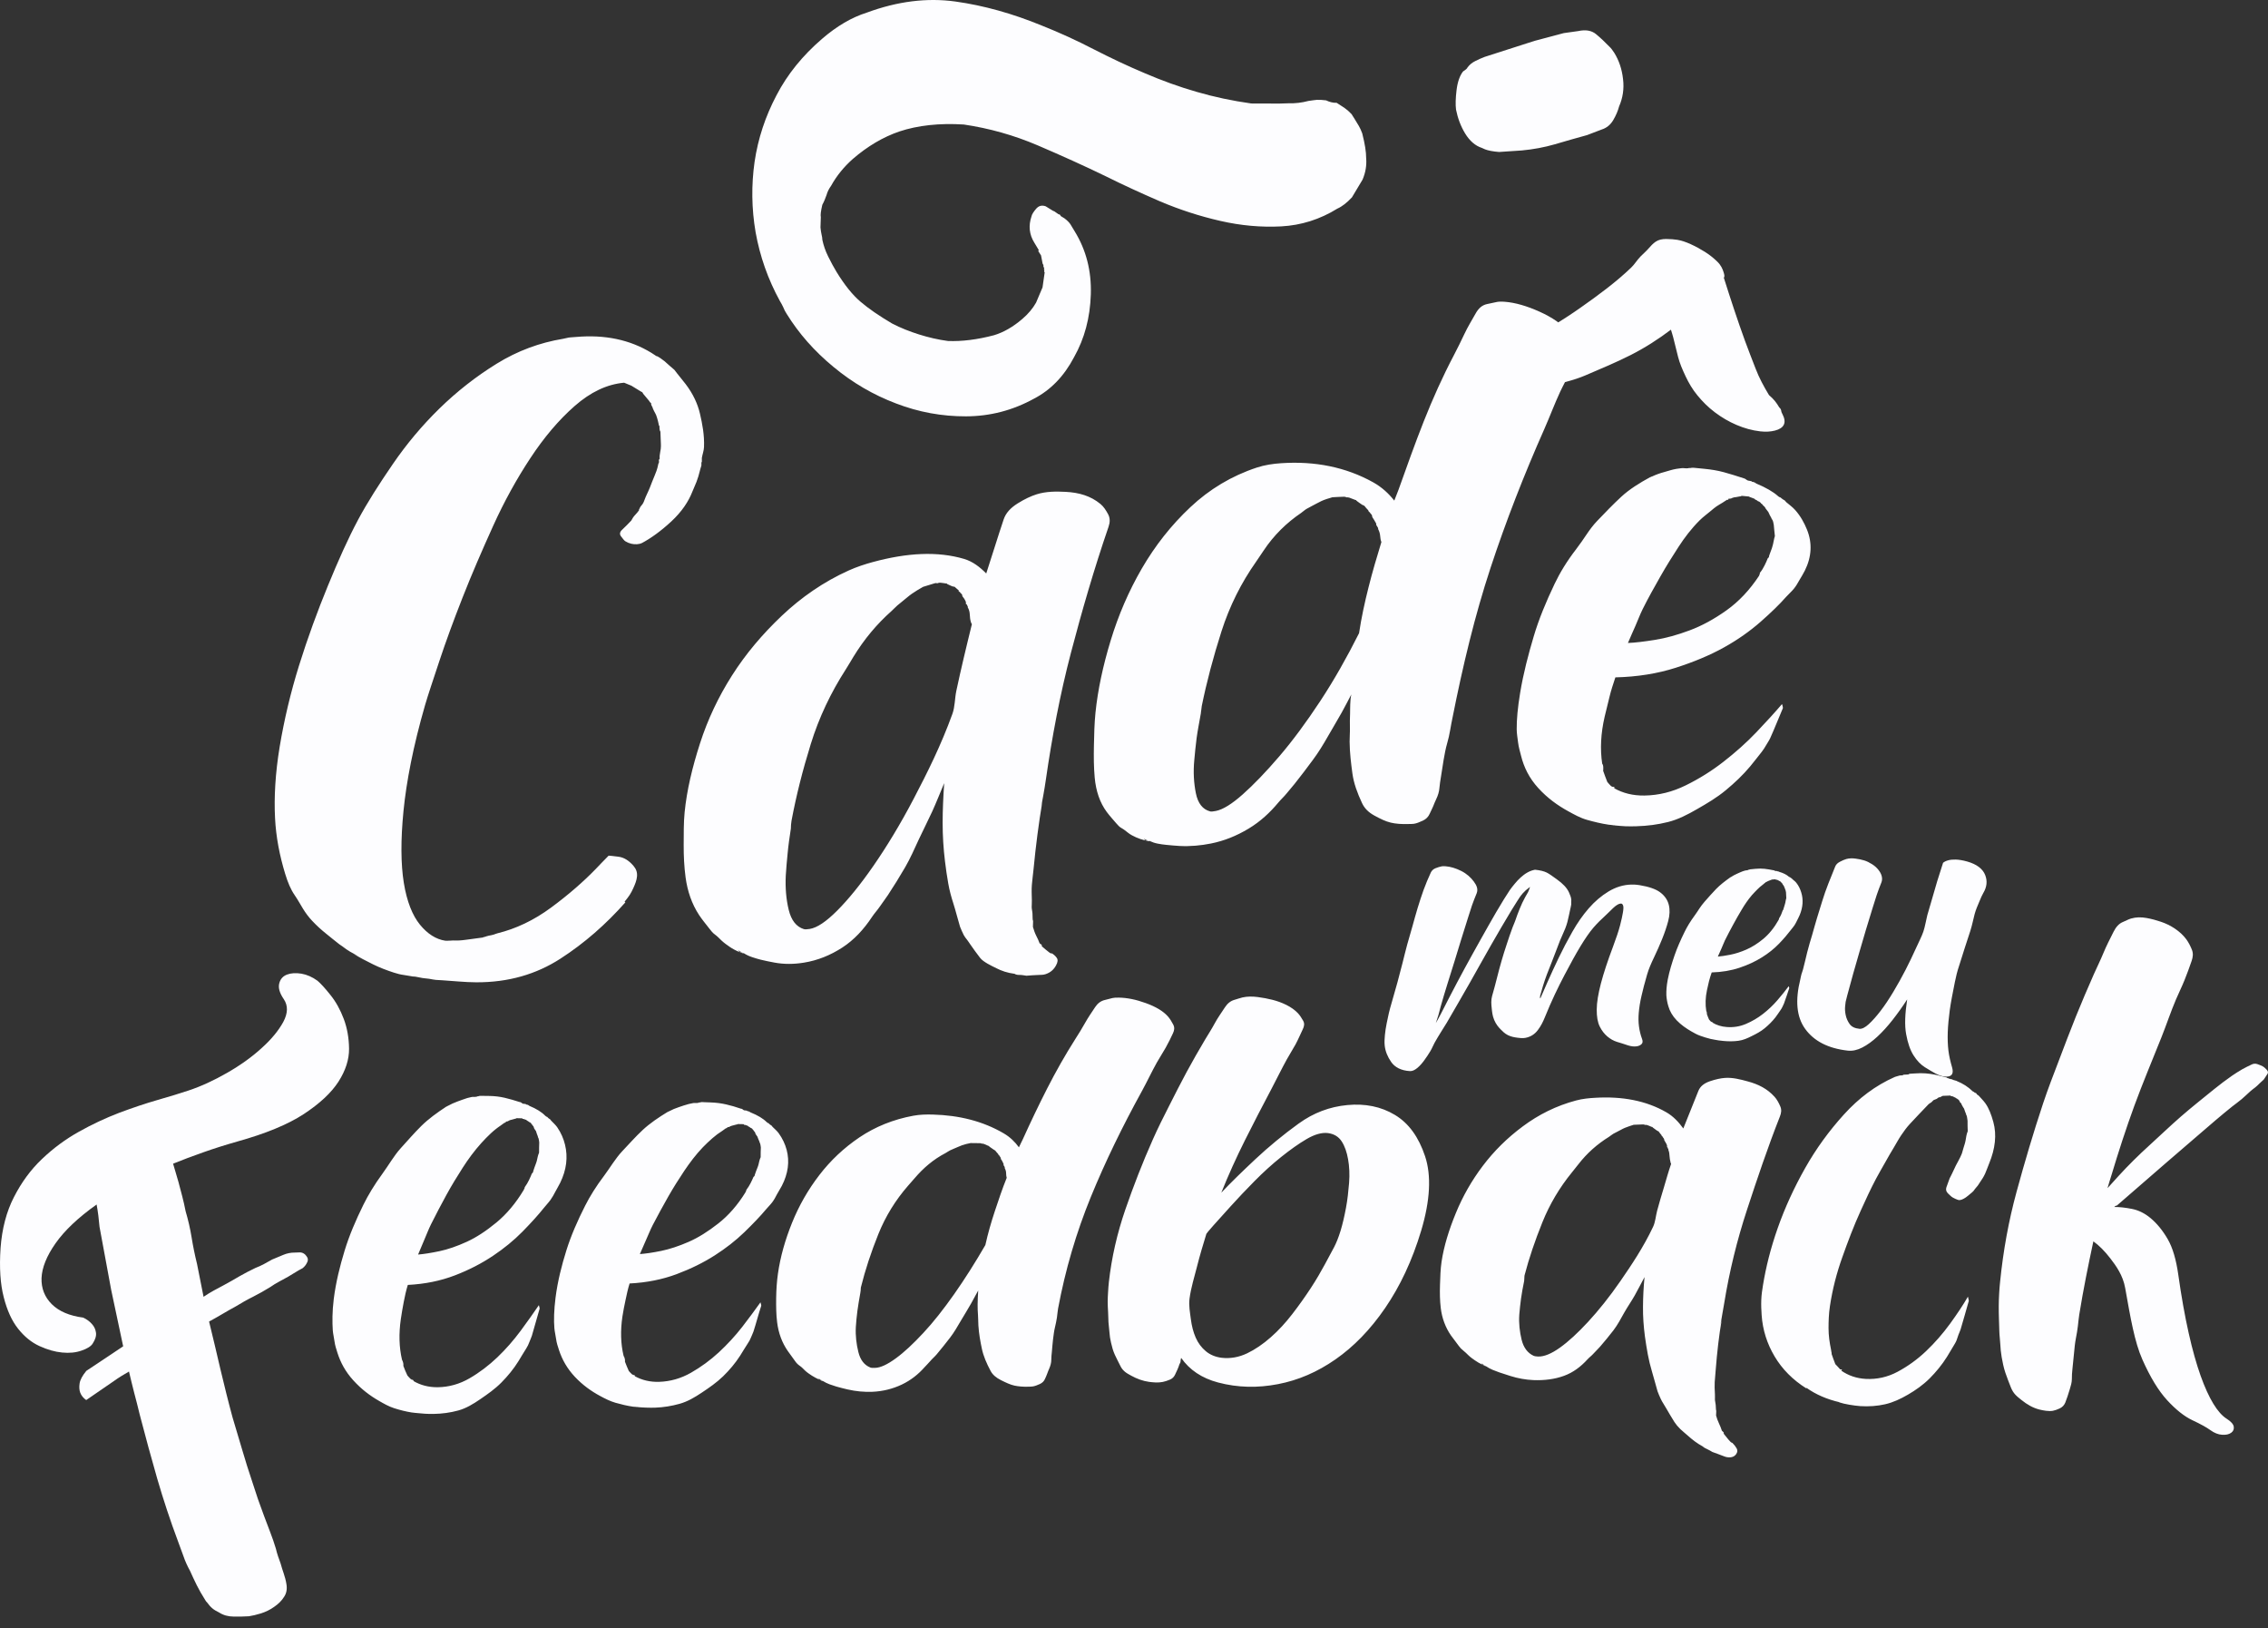
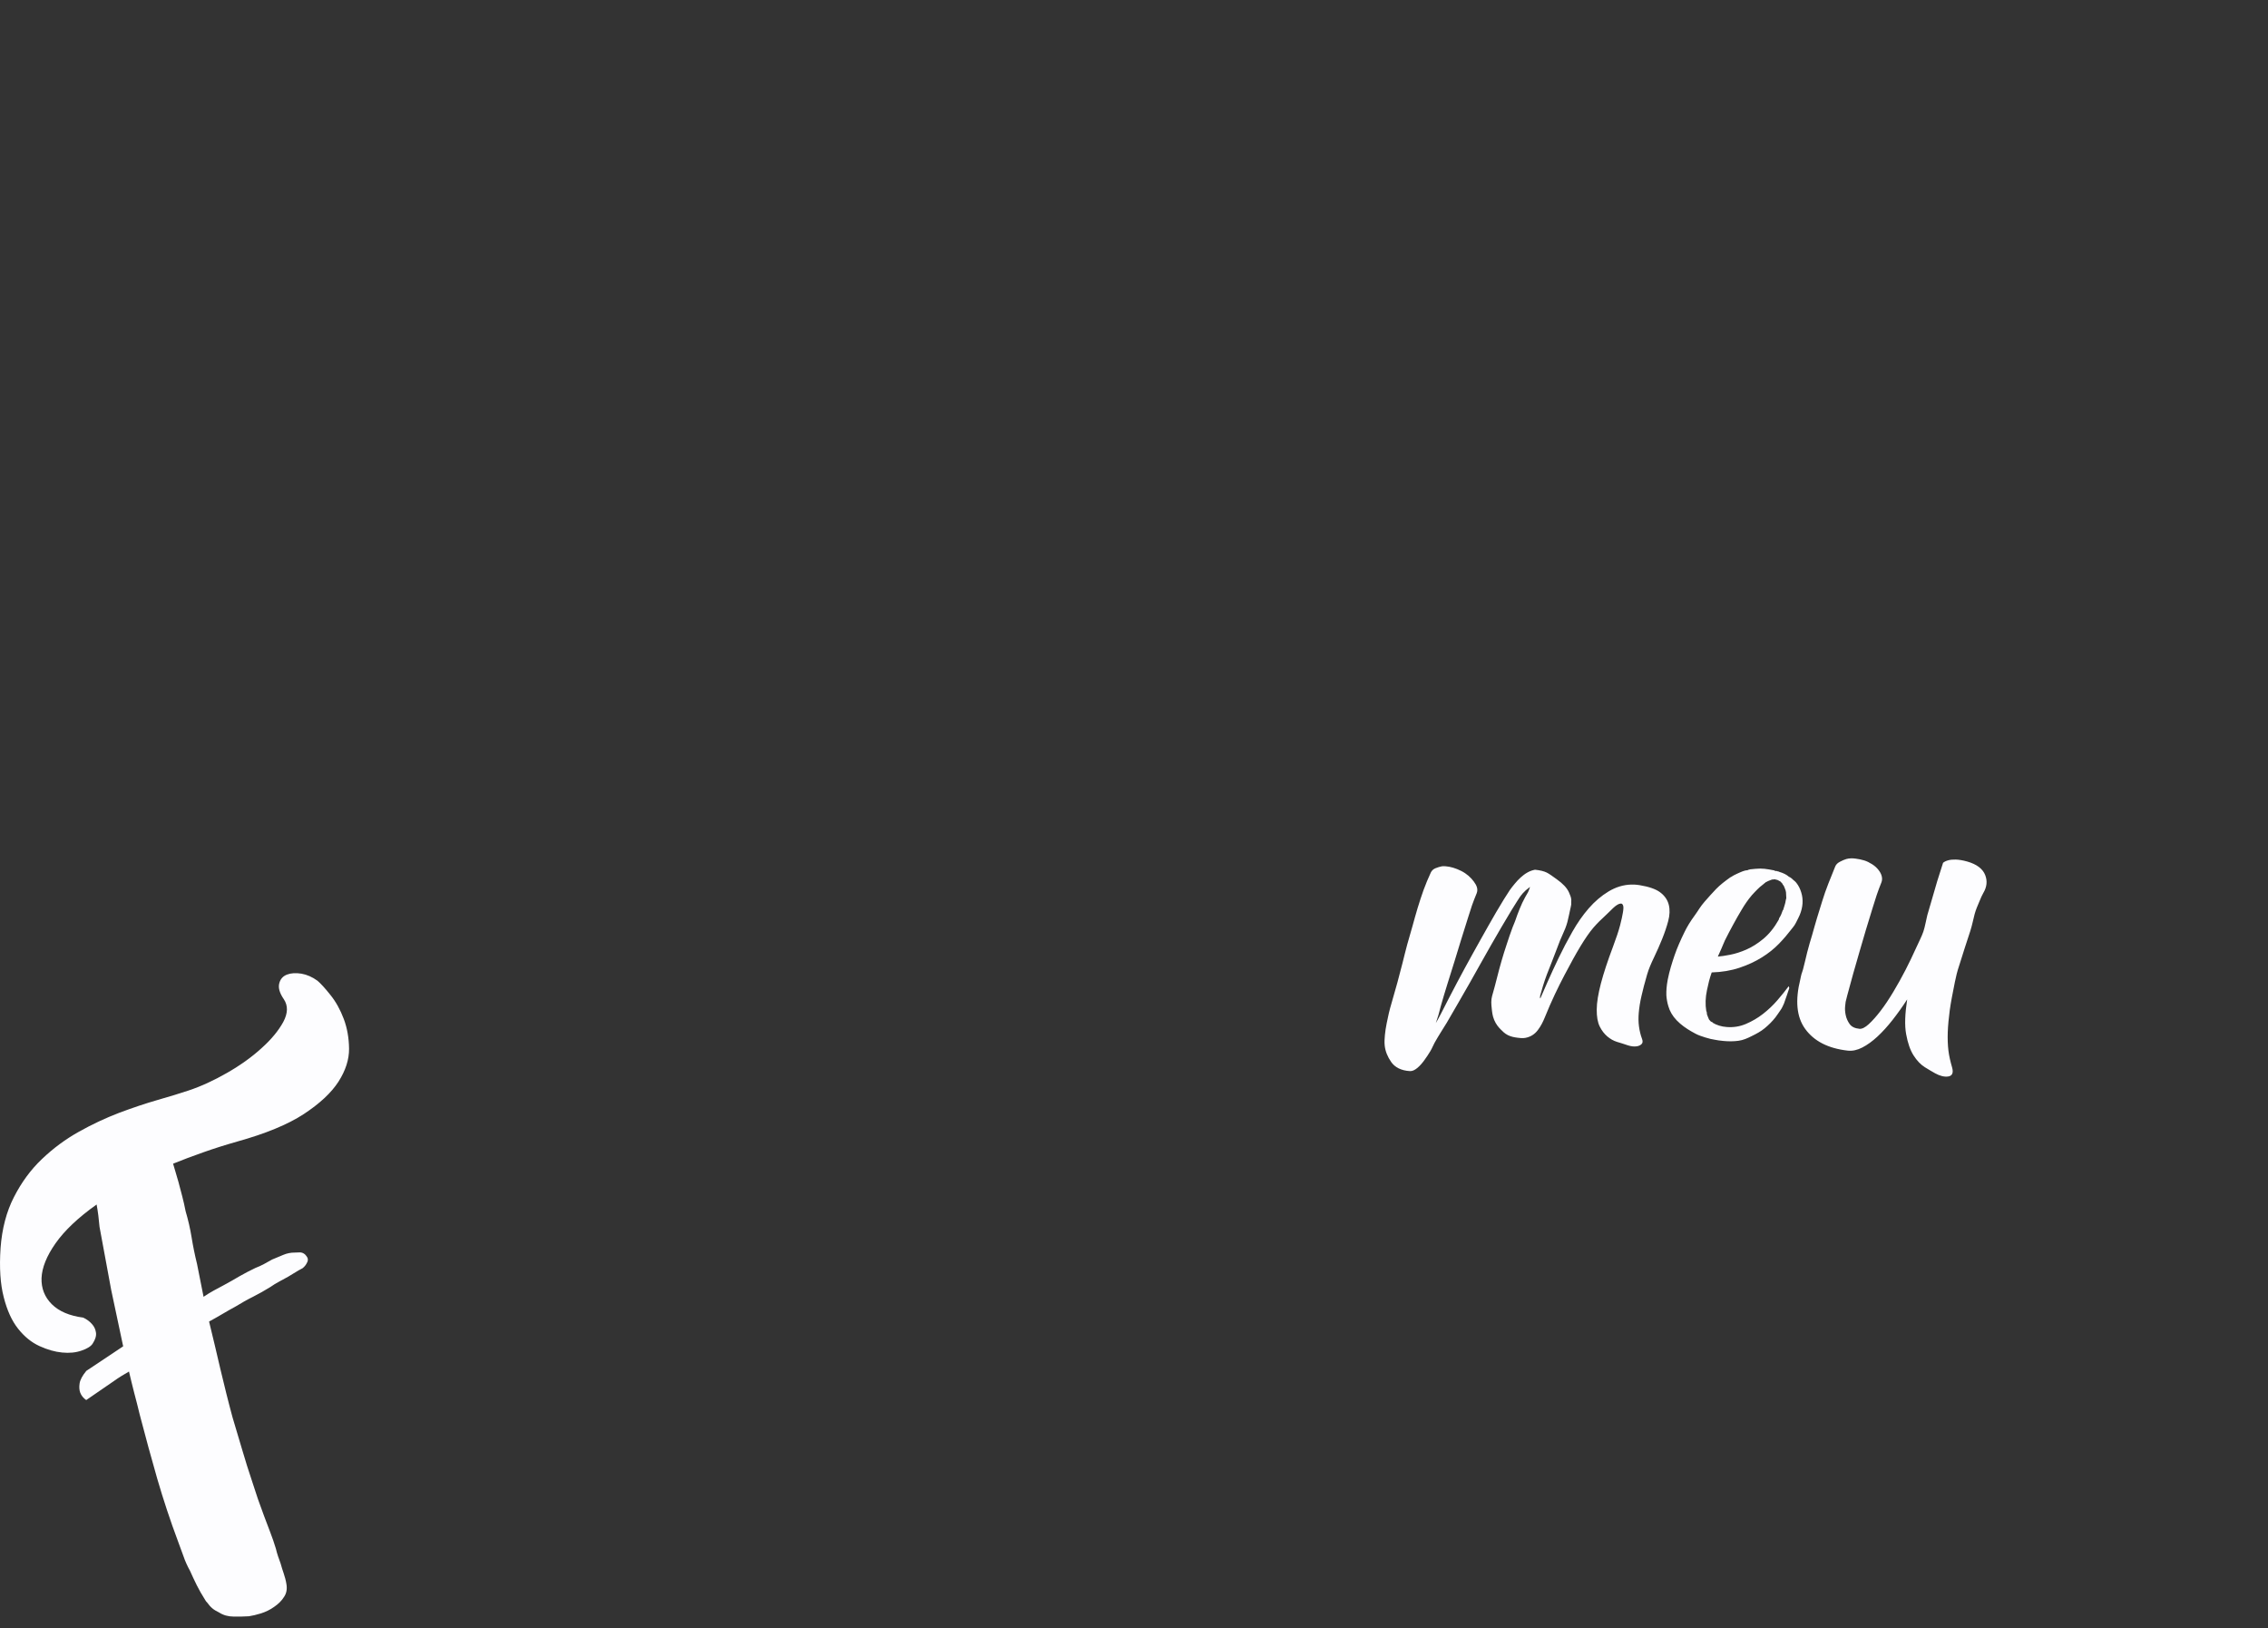
<svg xmlns="http://www.w3.org/2000/svg" width="85" height="61" viewBox="0 0 85 61" fill="none">
  <rect x="0" y="0" width="85" height="61" fill="#333333" stroke="none" />
-   <path d="M13.412 19.489C13.772 18.817 14.216 18.124 14.727 17.38C15.233 16.642 15.811 15.95 16.465 15.31C17.12 14.67 17.835 14.109 18.611 13.629C19.393 13.145 20.224 12.839 21.105 12.693C21.213 12.675 21.292 12.646 21.361 12.642C21.437 12.636 21.507 12.633 21.588 12.625C22.664 12.53 23.609 12.727 24.414 13.22C24.475 13.258 24.536 13.3 24.6 13.342C24.618 13.339 24.672 13.363 24.751 13.419C24.834 13.479 24.887 13.516 24.908 13.535C25.027 13.642 25.147 13.751 25.275 13.857C25.409 14.04 25.559 14.209 25.699 14.394C25.972 14.753 26.147 15.127 26.234 15.503C26.321 15.879 26.403 16.294 26.385 16.747C26.38 16.886 26.327 17.02 26.304 17.155C26.304 17.2 26.304 17.249 26.304 17.297C26.287 17.316 26.281 17.364 26.287 17.441C26.252 17.56 26.228 17.628 26.228 17.647C26.194 17.785 26.156 17.915 26.106 18.046C26.057 18.176 25.998 18.293 25.949 18.419C25.806 18.788 25.555 19.169 25.158 19.538C24.765 19.902 24.39 20.17 24.054 20.348C24.012 20.369 23.955 20.384 23.873 20.39C23.734 20.4 23.578 20.368 23.437 20.28C23.392 20.252 23.342 20.183 23.274 20.094C23.208 20.006 23.232 19.922 23.327 19.837C23.442 19.732 23.548 19.618 23.658 19.505C23.699 19.428 23.742 19.358 23.798 19.3C23.859 19.235 23.908 19.177 23.949 19.12C23.949 19.113 23.949 19.104 23.949 19.094C23.949 19.075 23.955 19.062 23.966 19.062C23.972 19.062 23.978 19.052 23.978 19.033C23.99 19.004 24.009 18.972 24.036 18.943C24.097 18.878 24.126 18.812 24.152 18.737C24.208 18.579 24.293 18.428 24.356 18.267C24.415 18.116 24.47 17.968 24.525 17.843C24.581 17.714 24.633 17.577 24.664 17.422C24.668 17.403 24.669 17.383 24.681 17.361C24.692 17.341 24.699 17.326 24.699 17.306C24.699 17.287 24.696 17.268 24.693 17.252C24.69 17.233 24.699 17.21 24.722 17.194C24.722 17.155 24.719 17.116 24.722 17.078C24.731 16.981 24.754 16.895 24.763 16.821C24.772 16.744 24.77 16.686 24.769 16.647C24.764 16.49 24.757 16.329 24.751 16.171C24.734 16.155 24.716 16.101 24.716 16.007C24.716 15.998 24.716 15.991 24.716 15.979C24.716 15.959 24.705 15.94 24.687 15.924C24.687 15.917 24.689 15.908 24.687 15.898C24.666 15.801 24.647 15.721 24.623 15.647C24.6 15.573 24.581 15.52 24.559 15.487C24.522 15.427 24.496 15.361 24.466 15.3C24.466 15.281 24.453 15.253 24.432 15.217C24.412 15.182 24.403 15.156 24.403 15.136C24.403 15.127 24.403 15.12 24.403 15.107C24.362 15.075 24.339 15.05 24.339 15.033C24.257 14.937 24.176 14.841 24.1 14.747C24.094 14.728 24.089 14.714 24.077 14.706C24.066 14.698 24.059 14.683 24.059 14.664C24.059 14.677 24.059 14.683 24.059 14.693C23.932 14.615 23.798 14.535 23.664 14.451C23.577 14.413 23.484 14.377 23.391 14.339C22.745 14.397 22.131 14.691 21.536 15.213C20.944 15.733 20.393 16.382 19.879 17.162C19.37 17.932 18.9 18.78 18.483 19.701C18.068 20.619 17.68 21.511 17.338 22.383C16.994 23.257 16.703 24.053 16.465 24.771C16.226 25.496 16.04 26.039 15.931 26.417C15.482 27.971 15.23 29.295 15.122 30.384C15.015 31.474 15.021 32.372 15.134 33.075C15.247 33.776 15.458 34.3 15.739 34.644C16.022 34.991 16.343 35.194 16.687 35.245C16.727 35.251 16.791 35.245 16.878 35.242C16.96 35.239 16.989 35.236 16.966 35.236C17.047 35.239 17.134 35.24 17.216 35.236C17.297 35.231 17.384 35.221 17.489 35.207C17.675 35.182 17.872 35.155 18.059 35.13C18.082 35.126 18.094 35.13 18.105 35.12C18.117 35.11 18.129 35.104 18.152 35.107C18.204 35.091 18.255 35.069 18.309 35.059C18.39 35.043 18.454 35.032 18.501 35.017C18.553 35 18.598 34.979 18.64 34.969C19.331 34.799 20.005 34.484 20.658 34.001C21.313 33.517 21.869 33.031 22.327 32.558C22.485 32.395 22.641 32.227 22.81 32.059C22.85 32.059 22.973 32.072 23.176 32.098C23.385 32.124 23.568 32.239 23.74 32.439C23.842 32.557 23.886 32.68 23.874 32.834C23.863 32.979 23.804 33.124 23.734 33.278C23.693 33.368 23.65 33.453 23.601 33.528C23.551 33.604 23.484 33.692 23.409 33.782C23.414 33.792 23.426 33.802 23.438 33.808C22.711 34.628 21.907 35.336 21.001 35.92C20.104 36.499 19.059 36.809 17.85 36.804C17.419 36.803 16.995 36.752 16.565 36.727C16.483 36.723 16.407 36.719 16.338 36.714C16.268 36.709 16.183 36.689 16.082 36.672C16.002 36.66 15.919 36.657 15.838 36.644C15.756 36.631 15.664 36.609 15.565 36.592C15.53 36.586 15.5 36.59 15.472 36.586C15.349 36.568 15.233 36.542 15.123 36.528C15.012 36.514 14.885 36.481 14.762 36.441C14.501 36.356 14.232 36.256 13.977 36.129C13.721 36.002 13.477 35.875 13.25 35.743C13.308 35.772 13.372 35.801 13.431 35.827C13.332 35.769 13.226 35.716 13.122 35.657C13.028 35.603 12.925 35.53 12.837 35.461C12.803 35.434 12.755 35.407 12.715 35.377C12.546 35.247 12.381 35.109 12.21 34.972C12.044 34.839 11.871 34.684 11.698 34.499C11.569 34.362 11.452 34.205 11.355 34.046C11.254 33.883 11.161 33.709 11.041 33.535C10.899 33.329 10.786 33.065 10.686 32.734C10.478 32.049 10.344 31.362 10.308 30.651C10.268 29.867 10.317 28.974 10.482 27.976C10.648 26.98 10.888 25.958 11.209 24.929C11.533 23.891 11.899 22.896 12.291 21.942C12.684 20.983 13.052 20.164 13.413 19.489L13.412 19.489ZM25.693 32.863C25.641 32.468 25.621 32.066 25.623 31.651C25.626 31.24 25.619 30.834 25.658 30.436C25.741 29.602 25.946 28.749 26.234 27.854C26.522 26.958 26.924 26.111 27.432 25.311C27.953 24.491 28.573 23.76 29.304 23.067C30.026 22.384 30.86 21.801 31.81 21.373C32.11 21.238 32.422 21.136 32.723 21.055C33.992 20.712 35.136 20.645 36.136 20.942C36.457 21.038 36.724 21.245 36.962 21.486C37.183 20.814 37.388 20.135 37.614 19.464C37.697 19.216 37.877 19.026 38.137 18.863C38.4 18.698 38.642 18.585 38.858 18.518C39.206 18.411 39.565 18.409 39.939 18.428C40.439 18.454 40.873 18.578 41.242 18.882C41.362 18.98 41.447 19.115 41.527 19.261C41.61 19.414 41.604 19.569 41.544 19.743C41.005 21.312 40.548 22.889 40.137 24.456C39.723 26.036 39.425 27.628 39.195 29.224C39.14 29.608 39.067 29.983 38.997 30.362C39.015 30.262 39.032 30.16 39.061 30.057C38.928 30.854 38.82 31.684 38.736 32.558C38.715 32.77 38.686 32.976 38.672 33.156C38.657 33.339 38.668 33.529 38.672 33.731C38.674 33.828 38.666 33.908 38.666 33.985C38.666 34.059 38.691 34.141 38.695 34.23C38.702 34.384 38.695 34.474 38.718 34.503C38.718 34.58 38.712 34.654 38.712 34.728C38.747 34.847 38.784 34.958 38.834 35.056C38.883 35.151 38.928 35.246 38.962 35.342C38.98 35.358 38.997 35.372 39.021 35.384C39.043 35.395 39.05 35.406 39.05 35.413C39.05 35.422 39.038 35.422 39.021 35.413C39.038 35.422 39.05 35.438 39.05 35.458C39.137 35.538 39.241 35.619 39.334 35.692C39.369 35.719 39.398 35.728 39.422 35.718C39.497 35.766 39.561 35.821 39.608 35.892C39.654 35.962 39.644 36.047 39.579 36.168C39.493 36.327 39.376 36.433 39.195 36.496C39.108 36.526 39.021 36.527 38.939 36.528C38.782 36.53 38.625 36.548 38.468 36.557C38.387 36.548 38.312 36.528 38.23 36.528C38.154 36.528 38.078 36.525 38.026 36.486C37.747 36.451 37.526 36.37 37.346 36.278C37.229 36.218 37.116 36.168 37.014 36.107C36.9 36.039 36.799 35.974 36.73 35.885C36.601 35.72 36.478 35.546 36.358 35.374C36.315 35.314 36.281 35.256 36.241 35.207C36.2 35.156 36.155 35.101 36.119 35.033C36.068 34.936 36.026 34.831 35.98 34.721C35.892 34.432 35.822 34.139 35.73 33.85C35.654 33.615 35.584 33.365 35.538 33.098C35.491 32.831 35.45 32.555 35.416 32.269C35.358 31.793 35.328 31.314 35.328 30.828C35.328 30.346 35.352 29.851 35.386 29.343C35.235 29.7 35.095 30.058 34.939 30.401C34.781 30.747 34.604 31.087 34.439 31.442C34.273 31.798 34.118 32.159 33.921 32.497C33.711 32.857 33.5 33.2 33.276 33.538C33.18 33.683 33.072 33.821 32.979 33.959C32.886 34.098 32.773 34.215 32.683 34.352C32.371 34.824 32.007 35.217 31.566 35.503C31.128 35.786 30.648 35.985 30.124 36.068C29.758 36.127 29.391 36.133 29.025 36.065C28.85 36.033 28.675 35.997 28.508 35.956C28.402 35.93 28.304 35.899 28.194 35.863C28.077 35.825 27.973 35.776 27.874 35.712C27.88 35.712 27.891 35.708 27.903 35.708C27.891 35.708 27.88 35.712 27.874 35.712C27.862 35.712 27.85 35.715 27.845 35.715C27.798 35.702 27.751 35.688 27.717 35.673C27.576 35.614 27.448 35.545 27.35 35.477C27.251 35.407 27.142 35.334 27.042 35.239C26.956 35.157 26.88 35.075 26.798 35.017C26.711 34.956 26.65 34.876 26.583 34.789C26.452 34.619 26.316 34.459 26.199 34.281C25.926 33.864 25.763 33.388 25.693 32.863H25.693ZM30.13 34.811C30.171 34.824 30.24 34.822 30.345 34.805C30.624 34.761 30.967 34.528 31.38 34.114C31.787 33.705 32.241 33.153 32.735 32.439C33.224 31.732 33.732 30.903 34.241 29.931C34.749 28.961 35.273 27.915 35.695 26.745C35.792 26.476 35.781 26.172 35.84 25.89C35.926 25.477 36.023 25.064 36.119 24.649C36.215 24.232 36.323 23.81 36.422 23.395C36.422 23.376 36.419 23.363 36.41 23.357C36.4 23.35 36.398 23.34 36.392 23.321C36.363 23.233 36.349 23.138 36.346 23.035C36.343 22.929 36.317 22.836 36.27 22.756C36.27 22.746 36.27 22.739 36.27 22.727C36.27 22.707 36.264 22.699 36.253 22.695C36.241 22.689 36.241 22.666 36.235 22.627C36.235 22.646 36.229 22.651 36.218 22.646C36.206 22.641 36.2 22.627 36.2 22.611C36.2 22.592 36.2 22.572 36.2 22.553C36.177 22.502 36.157 22.461 36.137 22.431C36.116 22.4 36.09 22.37 36.067 22.337C36.067 22.283 36.044 22.244 35.997 22.222C35.997 22.202 35.985 22.188 35.95 22.167C35.921 22.149 35.916 22.135 35.939 22.129C35.881 22.08 35.828 22.032 35.776 21.984C35.753 21.99 35.747 21.987 35.747 21.981C35.747 21.968 35.735 21.968 35.712 21.977C35.636 21.949 35.567 21.913 35.491 21.878C35.491 21.858 35.48 21.855 35.462 21.862C35.416 21.855 35.375 21.849 35.334 21.843C35.253 21.83 35.2 21.828 35.183 21.836C35.171 21.841 35.16 21.846 35.148 21.849C35.131 21.853 35.111 21.856 35.101 21.849C35.092 21.842 35.067 21.843 35.026 21.855C34.881 21.901 34.735 21.942 34.596 21.987C34.52 22.029 34.452 22.07 34.38 22.113C34.242 22.195 34.109 22.289 33.991 22.389C33.865 22.495 33.742 22.59 33.63 22.685C33.556 22.748 33.488 22.826 33.415 22.891C32.86 23.383 32.386 23.952 31.985 24.607C31.886 24.768 31.796 24.928 31.7 25.077C31.138 25.95 30.696 26.876 30.386 27.877C30.08 28.863 29.838 29.821 29.665 30.748C29.657 30.786 29.656 30.834 29.647 30.892C29.638 30.95 29.647 30.999 29.641 31.037C29.589 31.372 29.545 31.684 29.519 31.97C29.493 32.262 29.462 32.538 29.449 32.809C29.427 33.268 29.464 33.697 29.56 34.091C29.656 34.484 29.845 34.724 30.13 34.812L30.13 34.811ZM27.659 35.593C27.676 35.621 27.694 35.644 27.717 35.673C27.74 35.67 27.762 35.675 27.775 35.679C27.798 35.688 27.816 35.689 27.839 35.686C27.775 35.676 27.717 35.644 27.659 35.593ZM41.027 29.131C40.992 28.748 40.989 28.353 40.998 27.931C41.006 27.52 41.015 27.108 41.056 26.703C41.143 25.848 41.338 24.942 41.626 23.997C41.913 23.052 42.3 22.151 42.794 21.299C43.294 20.44 43.893 19.678 44.614 19.001C45.323 18.335 46.151 17.832 47.103 17.518C47.401 17.42 47.708 17.375 48.016 17.355C49.283 17.269 50.443 17.502 51.464 18.071C51.792 18.254 52.046 18.492 52.255 18.756C52.302 18.624 52.363 18.493 52.412 18.354C52.718 17.499 53.023 16.637 53.36 15.786C53.697 14.934 54.066 14.112 54.488 13.31C54.624 13.051 54.754 12.786 54.878 12.523C55.004 12.252 55.161 11.999 55.308 11.738C55.412 11.554 55.541 11.431 55.738 11.391C55.855 11.367 55.977 11.34 56.099 11.314C56.157 11.301 56.262 11.296 56.401 11.307C56.791 11.338 57.222 11.463 57.698 11.677C58.175 11.891 58.545 12.148 58.785 12.429C58.899 12.563 58.994 12.706 59.076 12.857C59.162 13.015 59.15 13.147 59.093 13.291C59.004 13.516 58.919 13.754 58.814 13.989C58.71 14.22 58.578 14.45 58.471 14.68C58.258 15.138 58.084 15.609 57.878 16.075C57.119 17.786 56.441 19.52 55.86 21.283C55.273 23.066 54.826 24.931 54.436 26.896C54.408 27.037 54.375 27.195 54.349 27.356C54.322 27.516 54.284 27.687 54.238 27.845C54.179 28.047 54.142 28.252 54.104 28.471C54.067 28.689 54.039 28.9 54.005 29.098C53.981 29.244 53.959 29.381 53.947 29.519C53.936 29.654 53.899 29.792 53.825 29.944C53.782 30.033 53.746 30.125 53.709 30.217C53.671 30.311 53.62 30.4 53.581 30.49C53.533 30.6 53.448 30.692 53.325 30.747C53.198 30.805 53.088 30.852 52.982 30.866C52.919 30.875 52.86 30.87 52.802 30.873C52.54 30.883 52.307 30.866 52.122 30.821C51.929 30.776 51.731 30.678 51.511 30.558C51.277 30.43 51.136 30.28 51.046 30.088C50.869 29.711 50.735 29.347 50.685 28.976C50.636 28.611 50.585 28.215 50.581 27.793C50.579 27.612 50.598 27.436 50.592 27.262C50.587 27.092 50.591 26.916 50.598 26.729C50.602 26.619 50.598 26.507 50.604 26.388C50.61 26.269 50.615 26.147 50.645 26.018C50.522 26.25 50.406 26.478 50.284 26.697C50.121 26.989 49.944 27.28 49.772 27.581C49.595 27.891 49.414 28.191 49.202 28.474C48.978 28.776 48.755 29.074 48.522 29.365C48.423 29.489 48.315 29.611 48.22 29.728C48.123 29.849 48.005 29.953 47.912 30.066C47.604 30.436 47.242 30.778 46.795 31.046C46.341 31.319 45.882 31.503 45.388 31.603C45.009 31.679 44.614 31.716 44.213 31.696C44.044 31.687 43.876 31.67 43.708 31.654C43.603 31.644 43.498 31.629 43.394 31.609C43.277 31.587 43.178 31.551 43.08 31.506C43.085 31.506 43.097 31.503 43.109 31.5C43.097 31.503 43.085 31.506 43.08 31.506C43.068 31.509 43.056 31.516 43.045 31.519C43.045 31.509 43.045 31.5 43.045 31.49C43.045 31.5 43.045 31.509 43.045 31.519C43.004 31.509 42.969 31.502 42.934 31.493C42.795 31.457 42.672 31.416 42.574 31.371C42.469 31.323 42.371 31.275 42.277 31.201C42.196 31.137 42.115 31.071 42.039 31.03C41.958 30.987 41.9 30.923 41.835 30.847C41.713 30.704 41.588 30.568 41.48 30.423C41.222 30.075 41.073 29.642 41.027 29.13L41.027 29.131ZM45.353 30.401C45.394 30.411 45.464 30.405 45.568 30.384C45.83 30.334 46.171 30.122 46.574 29.764C46.979 29.405 47.443 28.925 47.946 28.337C48.449 27.749 48.96 27.058 49.481 26.266C49.995 25.486 50.476 24.636 50.935 23.723C51.022 23.141 51.148 22.565 51.29 22.003C51.433 21.434 51.598 20.875 51.772 20.309C51.743 20.238 51.732 20.161 51.726 20.081C51.72 20 51.697 19.913 51.65 19.823C51.65 19.817 51.65 19.807 51.65 19.798C51.65 19.778 51.644 19.767 51.633 19.759C51.62 19.751 51.615 19.727 51.61 19.692C51.61 19.711 51.605 19.71 51.598 19.704C51.587 19.697 51.581 19.682 51.581 19.666C51.581 19.647 51.575 19.631 51.575 19.611C51.546 19.557 51.521 19.513 51.499 19.48C51.474 19.442 51.453 19.405 51.429 19.37C51.429 19.316 51.406 19.27 51.359 19.235C51.359 19.216 51.337 19.199 51.307 19.171C51.279 19.144 51.272 19.132 51.29 19.129C51.232 19.068 51.173 19.007 51.127 18.943C51.104 18.946 51.092 18.939 51.092 18.933C51.092 18.923 51.086 18.92 51.063 18.92C50.982 18.869 50.912 18.814 50.836 18.759C50.836 18.743 50.825 18.734 50.801 18.734C50.761 18.718 50.714 18.702 50.673 18.685C50.592 18.651 50.54 18.634 50.516 18.634C50.505 18.634 50.493 18.633 50.487 18.634C50.464 18.637 50.452 18.632 50.441 18.624C50.428 18.616 50.406 18.61 50.365 18.611C50.22 18.616 50.075 18.621 49.935 18.631C49.859 18.653 49.789 18.674 49.725 18.695C49.58 18.742 49.454 18.802 49.33 18.872C49.21 18.94 49.087 18.996 48.97 19.065C48.895 19.108 48.832 19.171 48.766 19.216C48.216 19.589 47.736 20.058 47.359 20.627C47.265 20.768 47.17 20.912 47.074 21.048C46.519 21.835 46.081 22.708 45.777 23.659C45.47 24.62 45.224 25.549 45.039 26.456C45.032 26.491 45.032 26.543 45.022 26.594C45.009 26.656 45.01 26.701 45.004 26.735C44.946 27.068 44.885 27.368 44.847 27.652C44.809 27.934 44.786 28.207 44.76 28.475C44.716 28.928 44.743 29.339 44.818 29.716C44.894 30.098 45.074 30.327 45.353 30.4L45.353 30.401ZM42.876 31.423C42.888 31.455 42.911 31.471 42.934 31.494C42.957 31.487 42.975 31.485 42.992 31.49C43.005 31.495 43.027 31.494 43.045 31.49C42.992 31.487 42.934 31.465 42.876 31.423ZM56.843 27.327C56.839 26.97 56.88 26.512 56.971 25.964C57.095 25.213 57.281 24.517 57.477 23.855C57.671 23.198 57.944 22.544 58.262 21.878C58.456 21.47 58.719 21.031 59.076 20.569C59.214 20.391 59.339 20.204 59.46 20.026C59.577 19.853 59.707 19.675 59.861 19.515C60.161 19.202 60.453 18.897 60.762 18.612C61.07 18.328 61.448 18.094 61.855 17.872C61.879 17.875 61.892 17.869 61.89 17.863C61.886 17.852 61.89 17.85 61.913 17.853C62.07 17.779 62.223 17.726 62.373 17.686C62.52 17.646 62.668 17.593 62.826 17.567C62.994 17.539 63.071 17.538 63.071 17.538C63.169 17.547 63.233 17.55 63.268 17.544C63.297 17.54 63.303 17.535 63.28 17.535C63.321 17.538 63.356 17.536 63.373 17.532C63.391 17.526 63.419 17.523 63.466 17.525C63.477 17.526 63.489 17.528 63.501 17.528C63.623 17.541 63.745 17.552 63.867 17.564C64.135 17.59 64.379 17.63 64.606 17.692C64.838 17.756 65.082 17.831 65.344 17.917C65.379 17.924 65.42 17.943 65.466 17.982C65.49 18.001 65.53 18.014 65.594 18.02C65.635 18.024 65.658 18.036 65.658 18.049C65.722 18.055 65.774 18.078 65.821 18.116C66.176 18.264 66.457 18.426 66.635 18.586C66.678 18.625 66.716 18.637 66.734 18.641C66.751 18.66 66.78 18.68 66.804 18.698C66.826 18.716 66.845 18.726 66.873 18.74C66.891 18.749 66.914 18.772 66.937 18.808C67.054 18.907 67.175 18.993 67.275 19.104C67.48 19.332 67.619 19.589 67.722 19.843C67.927 20.348 67.897 20.868 67.641 21.38C67.577 21.508 67.504 21.622 67.437 21.737C67.376 21.844 67.315 21.956 67.228 22.061C67.14 22.169 67.033 22.258 66.943 22.36C66.696 22.641 66.377 22.95 65.984 23.296C65.587 23.644 65.13 23.969 64.611 24.257C64.077 24.554 63.476 24.803 62.803 25.019C62.121 25.237 61.361 25.36 60.541 25.379C60.46 25.623 60.378 25.868 60.32 26.112C60.262 26.356 60.198 26.599 60.14 26.848C59.994 27.477 59.965 28.067 60.047 28.613C60.064 28.633 60.085 28.674 60.087 28.742C60.091 28.816 60.087 28.861 60.082 28.877C60.134 29.018 60.181 29.16 60.239 29.298C60.279 29.349 60.332 29.404 60.378 29.452C60.396 29.455 60.401 29.455 60.401 29.465C60.401 29.471 60.413 29.48 60.436 29.478C60.454 29.477 60.473 29.479 60.483 29.488C60.496 29.499 60.506 29.504 60.529 29.504C60.512 29.517 60.5 29.523 60.489 29.529C60.826 29.719 61.198 29.812 61.629 29.806C62.163 29.799 62.676 29.672 63.181 29.423C63.682 29.177 64.156 28.881 64.594 28.539C65.034 28.196 65.45 27.829 65.827 27.433C66.2 27.042 66.519 26.691 66.786 26.379C66.821 26.478 66.827 26.539 66.809 26.556C66.652 26.919 66.51 27.289 66.344 27.655C66.306 27.74 66.248 27.82 66.193 27.916C66.143 28.003 66.086 28.095 66.019 28.179C65.877 28.355 65.74 28.538 65.594 28.713C65.321 29.04 65.011 29.332 64.675 29.61C64.343 29.885 63.978 30.1 63.605 30.314C63.244 30.522 62.896 30.703 62.512 30.799C62.123 30.896 61.739 30.945 61.332 30.957C61.187 30.961 61.053 30.963 60.913 30.957C60.779 30.951 60.646 30.938 60.506 30.925C60.512 30.922 60.524 30.922 60.535 30.922C60.495 30.925 60.453 30.92 60.413 30.912C60.378 30.904 60.337 30.906 60.291 30.899C60.011 30.858 59.744 30.792 59.483 30.719C59.227 30.647 59.005 30.521 58.779 30.397C58.376 30.177 57.994 29.902 57.651 29.526C57.308 29.15 57.111 28.741 57.006 28.317C56.965 28.154 56.916 27.992 56.895 27.822C56.875 27.655 56.845 27.489 56.843 27.327L56.843 27.327ZM65.931 21.566C65.931 21.547 65.937 21.534 65.943 21.527C65.955 21.515 65.955 21.499 65.955 21.466C66.03 21.373 66.088 21.277 66.135 21.18C66.181 21.084 66.222 21 66.251 20.92C66.292 20.891 66.303 20.859 66.303 20.823C66.332 20.73 66.376 20.633 66.408 20.537C66.44 20.44 66.46 20.347 66.478 20.251C66.489 20.193 66.501 20.139 66.519 20.084C66.501 19.946 66.493 19.807 66.478 19.666C66.476 19.649 66.469 19.611 66.455 19.553C66.439 19.492 66.414 19.457 66.397 19.438C66.397 19.431 66.397 19.425 66.391 19.415C66.344 19.338 66.309 19.261 66.274 19.184C66.24 19.142 66.205 19.097 66.17 19.049C66.17 19.033 66.152 19.023 66.129 19.001C66.141 19.013 66.152 19.023 66.164 19.026C66.141 18.994 66.106 18.959 66.065 18.924C66.059 18.904 66.049 18.89 66.025 18.878C66.008 18.87 65.99 18.856 65.99 18.84C65.949 18.801 65.914 18.782 65.891 18.782C65.85 18.747 65.815 18.724 65.792 18.724C65.78 18.715 65.769 18.708 65.763 18.695C65.78 18.698 65.728 18.676 65.606 18.631C65.594 18.628 65.583 18.628 65.577 18.628C65.577 18.612 65.559 18.604 65.536 18.602C65.455 18.595 65.374 18.587 65.292 18.579C65.269 18.577 65.259 18.582 65.251 18.589C65.242 18.598 65.222 18.599 65.205 18.599C65.141 18.608 65.083 18.621 65.03 18.631C65.007 18.628 64.996 18.629 64.984 18.637C64.973 18.645 64.955 18.647 64.937 18.647C64.902 18.676 64.844 18.689 64.78 18.683C64.786 18.715 64.769 18.734 64.722 18.727C64.664 18.766 64.607 18.803 64.547 18.84C64.473 18.887 64.4 18.924 64.332 18.972C64.267 19.017 64.199 19.072 64.129 19.133C63.984 19.256 63.83 19.365 63.699 19.496C63.394 19.799 63.135 20.139 62.908 20.489C62.681 20.84 62.451 21.204 62.233 21.589C62.003 21.995 61.774 22.399 61.565 22.82C61.46 23.03 61.382 23.249 61.291 23.453C61.201 23.657 61.105 23.868 61.012 24.09C61.28 24.08 61.616 24.039 62.024 23.974C62.442 23.907 62.871 23.787 63.326 23.617C63.778 23.449 64.239 23.199 64.704 22.868C65.17 22.537 65.577 22.103 65.931 21.566V21.566ZM60.07 28.719C60.053 28.7 60.047 28.665 60.047 28.613C60.047 28.648 60.052 28.672 60.059 28.677C60.069 28.688 60.07 28.7 60.07 28.719H60.07ZM60.291 30.899C60.279 30.892 60.268 30.886 60.262 30.873C60.285 30.892 60.338 30.899 60.413 30.899C60.373 30.896 60.332 30.899 60.291 30.899ZM56.163 13.349C56.225 13.291 56.28 13.225 56.343 13.175C56.408 13.125 56.478 13.072 56.558 13.031C56.659 12.978 56.744 12.941 56.82 12.892C56.895 12.844 56.989 12.824 57.087 12.78C57.851 12.437 58.56 12.002 59.233 11.529C59.915 11.05 60.565 10.571 61.134 10.025C61.263 9.901 61.354 9.742 61.483 9.61C61.575 9.516 61.678 9.43 61.774 9.321C61.864 9.217 61.954 9.121 62.053 9.054C62.152 8.986 62.285 8.953 62.448 8.954C62.605 8.956 62.751 8.967 62.867 8.986C63.018 9.012 63.18 9.065 63.361 9.147C63.541 9.229 63.722 9.327 63.896 9.436C64.076 9.549 64.228 9.673 64.361 9.803C64.496 9.934 64.558 10.07 64.6 10.208C64.628 10.303 64.641 10.362 64.606 10.407C64.856 11.198 65.117 11.995 65.402 12.78C65.529 13.13 65.666 13.47 65.798 13.815C65.927 14.155 66.106 14.484 66.298 14.802C66.391 14.879 66.46 14.954 66.519 15.024C66.582 15.098 66.629 15.178 66.681 15.262C66.728 15.303 66.751 15.345 66.757 15.394C66.763 15.442 66.784 15.481 66.804 15.519C66.97 15.838 66.866 16.045 66.519 16.133C66.36 16.173 66.181 16.186 65.972 16.162C65.669 16.128 65.374 16.045 65.082 15.921C64.792 15.797 64.525 15.64 64.274 15.451C64.013 15.255 63.806 15.044 63.617 14.815C63.428 14.587 63.287 14.34 63.175 14.104C63.054 13.848 62.952 13.613 62.89 13.368C62.83 13.128 62.772 12.885 62.71 12.645C62.685 12.547 62.652 12.449 62.623 12.352C62.146 12.713 61.647 13.032 61.117 13.301C60.582 13.572 60.012 13.81 59.413 14.066C59.214 14.151 58.973 14.232 58.68 14.31C58.379 14.39 58.03 14.484 57.605 14.49C57.337 14.494 57.116 14.448 56.953 14.41C56.785 14.371 56.59 14.255 56.349 14.069C56.218 13.969 56.124 13.856 56.058 13.722C55.99 13.583 56.032 13.469 56.163 13.349V13.349ZM57.145 12.761C57.122 12.761 57.099 12.764 57.087 12.78C57.099 12.764 57.122 12.761 57.145 12.761Z" fill="#FDFDFF" />
  <path d="M51.969 38.345C52.017 38.092 52.077 37.834 52.156 37.571C52.234 37.308 52.307 37.051 52.375 36.799C52.439 36.557 52.502 36.318 52.562 36.086C52.621 35.854 52.676 35.621 52.739 35.39C52.804 35.157 52.873 34.927 52.938 34.695C53.003 34.466 53.062 34.24 53.13 34.02C53.201 33.791 53.272 33.566 53.353 33.343C53.434 33.122 53.525 32.905 53.624 32.691C53.659 32.617 53.718 32.563 53.798 32.53C53.878 32.497 53.956 32.475 54.031 32.459C54.058 32.453 54.106 32.451 54.174 32.456C54.364 32.471 54.56 32.529 54.765 32.632C54.972 32.737 55.122 32.875 55.237 33.03C55.35 33.181 55.401 33.322 55.342 33.47C55.282 33.622 55.219 33.768 55.169 33.916C55.118 34.064 55.072 34.216 55.023 34.369C54.846 34.917 54.681 35.47 54.512 36.017C54.341 36.572 54.156 37.133 53.994 37.711C53.965 37.815 53.941 37.922 53.91 38.028C53.879 38.133 53.846 38.236 53.812 38.331C53.878 38.214 53.944 38.099 54.005 37.979C54.206 37.586 54.404 37.197 54.605 36.819C54.805 36.444 55.002 36.077 55.203 35.718C55.401 35.365 55.591 35.018 55.785 34.679C55.974 34.345 56.165 34.015 56.362 33.696C56.434 33.579 56.508 33.462 56.585 33.348C56.635 33.274 56.7 33.197 56.768 33.113C56.834 33.03 56.908 32.953 56.989 32.878C57.067 32.807 57.15 32.743 57.244 32.69C57.34 32.636 57.434 32.603 57.529 32.586C57.719 32.605 57.865 32.641 57.97 32.693C58.074 32.745 58.195 32.837 58.344 32.943C58.571 33.105 58.725 33.264 58.802 33.435C58.85 33.541 58.885 33.631 58.889 33.717C58.89 33.748 58.89 33.777 58.886 33.803C58.883 33.831 58.891 33.86 58.886 33.891C58.877 33.96 58.857 34.028 58.843 34.097C58.83 34.167 58.811 34.237 58.798 34.306C58.768 34.462 58.728 34.62 58.665 34.78C58.602 34.941 58.527 35.088 58.467 35.237C58.356 35.513 58.258 35.8 58.143 36.08C58.025 36.367 57.915 36.653 57.826 36.945C57.789 37.066 57.755 37.187 57.721 37.308C57.719 37.337 57.719 37.365 57.716 37.393C57.721 37.398 57.725 37.401 57.73 37.404C57.787 37.268 57.877 37.064 57.999 36.79C58.119 36.52 58.258 36.218 58.414 35.892C58.569 35.569 58.741 35.241 58.928 34.912C59.113 34.585 59.315 34.294 59.543 34.032C59.767 33.775 60.015 33.563 60.287 33.399C60.56 33.235 60.846 33.149 61.138 33.142C61.242 33.139 61.343 33.146 61.439 33.162C61.792 33.22 62.053 33.307 62.221 33.434C62.39 33.561 62.497 33.717 62.543 33.901C62.588 34.083 62.58 34.285 62.522 34.505C62.464 34.724 62.388 34.948 62.294 35.181C62.201 35.411 62.1 35.64 61.991 35.867C61.881 36.095 61.79 36.306 61.731 36.509C61.641 36.816 61.572 37.086 61.519 37.318C61.465 37.55 61.434 37.757 61.418 37.94C61.402 38.122 61.404 38.293 61.425 38.453C61.446 38.612 61.483 38.772 61.541 38.926C61.575 39.015 61.568 39.083 61.509 39.132C61.451 39.181 61.37 39.207 61.265 39.208C61.16 39.21 61.048 39.182 60.921 39.136C60.836 39.105 60.727 39.075 60.599 39.035C60.469 38.994 60.351 38.926 60.239 38.832C60.13 38.74 60.033 38.618 59.954 38.459C59.876 38.301 59.84 38.09 59.842 37.823C59.844 37.556 59.899 37.23 59.999 36.845C60.1 36.46 60.253 35.997 60.456 35.459C60.574 35.145 60.661 34.883 60.716 34.675C60.77 34.469 60.805 34.304 60.825 34.18C60.846 34.056 60.848 33.972 60.83 33.924C60.812 33.877 60.784 33.852 60.748 33.853C60.672 33.855 60.574 33.912 60.458 34.021C60.344 34.129 60.237 34.241 60.125 34.343C60.011 34.447 59.873 34.578 59.721 34.753C59.57 34.929 59.408 35.164 59.231 35.456C59.052 35.751 58.855 36.112 58.631 36.538C58.401 36.975 58.147 37.497 57.897 38.116C57.83 38.282 57.75 38.444 57.632 38.598C57.515 38.752 57.363 38.848 57.171 38.885C57.064 38.906 56.966 38.892 56.873 38.88C56.76 38.865 56.639 38.846 56.514 38.784C56.391 38.723 56.311 38.638 56.239 38.565C56.157 38.482 56.067 38.376 55.999 38.214C55.93 38.048 55.921 37.907 55.908 37.793C55.889 37.627 55.877 37.473 55.921 37.317C55.993 37.065 56.056 36.832 56.108 36.621C56.161 36.411 56.216 36.203 56.275 36C56.334 35.796 56.397 35.592 56.467 35.385C56.536 35.18 56.604 34.961 56.693 34.732C56.723 34.653 56.759 34.58 56.786 34.503C56.813 34.427 56.837 34.35 56.866 34.276C56.924 34.125 56.983 33.975 57.051 33.828C57.081 33.762 57.12 33.696 57.153 33.628C57.188 33.558 57.231 33.497 57.267 33.429C57.295 33.376 57.311 33.317 57.333 33.26C57.333 33.252 57.338 33.244 57.347 33.236C57.338 33.236 57.333 33.237 57.333 33.241C57.333 33.245 57.329 33.247 57.32 33.246C57.217 33.322 57.136 33.395 57.073 33.467C56.99 33.562 56.92 33.664 56.857 33.769C56.792 33.876 56.721 33.981 56.654 34.093C56.393 34.523 56.139 34.961 55.883 35.407C55.621 35.862 55.363 36.334 55.091 36.812C54.809 37.308 54.519 37.807 54.227 38.31C54.072 38.564 53.907 38.814 53.764 39.072C53.717 39.156 53.678 39.262 53.611 39.376C53.542 39.493 53.467 39.604 53.385 39.717C53.305 39.829 53.22 39.927 53.127 40.006C53.035 40.084 52.94 40.136 52.844 40.131C52.508 40.113 52.273 39.984 52.138 39.788C52.002 39.593 51.919 39.388 51.896 39.174C51.882 39.049 51.89 38.917 51.903 38.782C51.915 38.645 51.939 38.499 51.969 38.345L51.969 38.345ZM55.894 37.768C55.894 37.777 55.894 37.786 55.894 37.794C55.894 37.786 55.894 37.777 55.894 37.768ZM62.452 37.279C62.447 37.127 62.459 36.934 62.504 36.701C62.566 36.382 62.661 36.083 62.759 35.794C62.857 35.508 62.988 35.215 63.136 34.913C63.227 34.727 63.35 34.521 63.514 34.299C63.58 34.211 63.634 34.123 63.692 34.036C63.751 33.95 63.812 33.865 63.886 33.782C64.026 33.624 64.166 33.463 64.317 33.307C64.467 33.153 64.648 33.014 64.842 32.876C64.851 32.875 64.855 32.872 64.855 32.869C64.855 32.864 64.862 32.861 64.871 32.861C64.944 32.813 65.017 32.773 65.086 32.743C65.159 32.71 65.23 32.676 65.305 32.648C65.379 32.621 65.419 32.613 65.419 32.613C65.467 32.609 65.497 32.604 65.512 32.598C65.524 32.593 65.526 32.59 65.517 32.59C65.535 32.589 65.551 32.584 65.56 32.58C65.569 32.575 65.583 32.571 65.604 32.569C65.608 32.569 65.613 32.568 65.617 32.569C65.674 32.563 65.729 32.558 65.788 32.552C65.912 32.54 66.026 32.54 66.13 32.551C66.235 32.563 66.347 32.581 66.461 32.605C66.48 32.603 66.499 32.611 66.516 32.625C66.527 32.634 66.548 32.636 66.575 32.634C66.596 32.632 66.605 32.636 66.605 32.645C66.632 32.641 66.653 32.648 66.676 32.663C66.838 32.71 66.958 32.772 67.036 32.842C67.057 32.861 67.073 32.864 67.082 32.864C67.091 32.873 67.1 32.881 67.111 32.888C67.123 32.896 67.132 32.902 67.141 32.906C67.15 32.909 67.162 32.919 67.171 32.936C67.221 32.981 67.276 33.018 67.319 33.071C67.409 33.182 67.469 33.31 67.508 33.44C67.59 33.707 67.571 33.992 67.449 34.284C67.418 34.357 67.383 34.422 67.353 34.483C67.322 34.546 67.292 34.609 67.253 34.668C67.212 34.728 67.165 34.782 67.12 34.84C67 34.997 66.854 35.171 66.671 35.36C66.489 35.548 66.275 35.719 66.03 35.871C65.787 36.023 65.508 36.154 65.195 36.258C64.879 36.364 64.534 36.422 64.151 36.434C64.114 36.544 64.077 36.653 64.05 36.763C64.024 36.873 63.999 36.982 63.975 37.092C63.914 37.374 63.907 37.638 63.948 37.883C63.959 37.892 63.965 37.913 63.968 37.943C63.972 37.975 63.973 37.995 63.973 38.003C63.995 38.068 64.023 38.132 64.05 38.197C64.071 38.222 64.094 38.247 64.116 38.272C64.128 38.273 64.132 38.275 64.132 38.279C64.132 38.283 64.137 38.287 64.146 38.287C64.155 38.288 64.162 38.29 64.166 38.293C64.173 38.298 64.18 38.3 64.189 38.3C64.185 38.305 64.18 38.308 64.176 38.312C64.333 38.409 64.516 38.465 64.714 38.479C64.963 38.498 65.202 38.462 65.43 38.365C65.658 38.268 65.873 38.144 66.071 37.99C66.268 37.837 66.451 37.664 66.616 37.473C66.781 37.282 66.919 37.107 67.038 36.949C67.059 37.002 67.061 37.032 67.052 37.04C66.988 37.227 66.929 37.414 66.86 37.599C66.844 37.641 66.82 37.684 66.799 37.73C66.777 37.776 66.75 37.819 66.721 37.859C66.661 37.944 66.604 38.034 66.541 38.115C66.421 38.27 66.283 38.404 66.137 38.525C65.989 38.648 65.824 38.734 65.651 38.819C65.488 38.901 65.33 38.972 65.152 38.995C64.972 39.019 64.787 39.02 64.597 39.002C64.531 38.996 64.465 38.989 64.406 38.98C64.344 38.97 64.276 38.959 64.212 38.946C64.217 38.946 64.221 38.947 64.226 38.947C64.207 38.946 64.187 38.942 64.169 38.937C64.148 38.931 64.129 38.93 64.112 38.926C63.976 38.894 63.849 38.852 63.724 38.808C63.603 38.766 63.491 38.703 63.384 38.641C63.192 38.529 63.005 38.401 62.839 38.229C62.679 38.063 62.579 37.883 62.527 37.702C62.506 37.631 62.488 37.562 62.476 37.49C62.465 37.417 62.453 37.347 62.451 37.279L62.452 37.279ZM66.66 34.464C66.66 34.455 66.663 34.45 66.669 34.445C66.674 34.44 66.673 34.429 66.673 34.412C66.708 34.36 66.736 34.308 66.758 34.255C66.779 34.202 66.799 34.154 66.812 34.111C66.831 34.093 66.842 34.075 66.84 34.057C66.856 34.005 66.871 33.954 66.888 33.902C66.905 33.85 66.917 33.797 66.924 33.745C66.928 33.714 66.938 33.684 66.947 33.653C66.942 33.58 66.94 33.507 66.936 33.434C66.935 33.424 66.93 33.405 66.924 33.375C66.918 33.345 66.911 33.327 66.901 33.319C66.901 33.314 66.901 33.31 66.901 33.305C66.885 33.268 66.87 33.23 66.854 33.192C66.835 33.171 66.822 33.151 66.808 33.13C66.808 33.122 66.803 33.113 66.794 33.106C66.799 33.109 66.803 33.114 66.808 33.117C66.799 33.1 66.781 33.085 66.762 33.069C66.762 33.061 66.758 33.054 66.749 33.051C66.74 33.047 66.733 33.041 66.733 33.032C66.712 33.017 66.698 33.009 66.689 33.01C66.669 32.994 66.655 32.986 66.646 32.987C66.639 32.984 66.632 32.98 66.628 32.976C66.639 32.976 66.614 32.968 66.559 32.955C66.552 32.956 66.548 32.956 66.543 32.957C66.543 32.948 66.536 32.944 66.527 32.945C66.491 32.947 66.452 32.95 66.416 32.953C66.406 32.953 66.397 32.956 66.393 32.961C66.388 32.965 66.381 32.968 66.372 32.968C66.345 32.98 66.315 32.992 66.288 33.001C66.279 33.002 66.273 33.006 66.269 33.009C66.264 33.015 66.256 33.017 66.247 33.017C66.228 33.036 66.203 33.046 66.176 33.048C66.176 33.065 66.167 33.074 66.149 33.076C66.121 33.1 66.093 33.124 66.067 33.145C66.029 33.175 65.995 33.2 65.962 33.229C65.931 33.255 65.895 33.288 65.861 33.324C65.793 33.395 65.721 33.465 65.658 33.538C65.511 33.71 65.388 33.892 65.28 34.074C65.172 34.255 65.063 34.442 64.96 34.634C64.853 34.835 64.743 35.033 64.645 35.236C64.596 35.339 64.56 35.444 64.516 35.539C64.471 35.636 64.424 35.736 64.381 35.84C64.504 35.831 64.659 35.807 64.849 35.77C65.038 35.733 65.238 35.669 65.448 35.578C65.658 35.486 65.873 35.353 66.087 35.175C66.302 34.995 66.495 34.757 66.66 34.464L66.66 34.464ZM63.961 37.931C63.955 37.923 63.948 37.907 63.948 37.883C63.948 37.898 63.95 37.908 63.957 37.913C63.962 37.916 63.964 37.924 63.961 37.931ZM64.112 38.926C64.105 38.921 64.1 38.917 64.096 38.913C64.107 38.922 64.13 38.927 64.169 38.93C64.148 38.928 64.13 38.927 64.112 38.926ZM74.332 33.454C74.286 33.532 74.237 33.643 74.18 33.783C74.123 33.921 74.053 34.072 74.006 34.245C73.951 34.45 73.913 34.664 73.844 34.876C73.776 35.089 73.704 35.309 73.628 35.538C73.556 35.754 73.496 35.97 73.425 36.18C73.353 36.392 73.304 36.597 73.265 36.793C73.185 37.197 73.114 37.547 73.073 37.848C73.034 38.146 73.007 38.421 72.998 38.672C72.989 38.923 72.998 39.152 73.023 39.362C73.048 39.571 73.099 39.78 73.16 39.991C73.218 40.19 73.169 40.306 73.021 40.331C72.875 40.355 72.709 40.314 72.528 40.215C72.422 40.156 72.294 40.081 72.141 39.986C71.986 39.889 71.843 39.742 71.716 39.542C71.59 39.344 71.498 39.077 71.438 38.745C71.377 38.413 71.395 37.981 71.477 37.445C71.303 37.715 71.12 37.97 70.932 38.211C70.744 38.45 70.555 38.659 70.364 38.836C70.174 39.012 69.985 39.15 69.793 39.248C69.605 39.344 69.426 39.383 69.253 39.364C68.514 39.282 67.984 39.006 67.654 38.549C67.329 38.099 67.275 37.481 67.474 36.682C67.489 36.621 67.497 36.559 67.515 36.499C67.531 36.446 67.556 36.386 67.574 36.318C67.631 36.101 67.68 35.885 67.731 35.676C67.783 35.465 67.849 35.255 67.912 35.042C67.974 34.83 68.03 34.615 68.096 34.4C68.163 34.184 68.228 33.972 68.293 33.763C68.36 33.546 68.435 33.328 68.521 33.111C68.606 32.894 68.693 32.677 68.781 32.463C68.812 32.386 68.875 32.329 68.959 32.286C69.041 32.243 69.122 32.206 69.196 32.185C69.309 32.154 69.424 32.154 69.538 32.169C69.654 32.184 69.764 32.205 69.868 32.238C69.965 32.267 70.064 32.317 70.165 32.381C70.269 32.447 70.347 32.521 70.409 32.603C70.459 32.668 70.497 32.736 70.519 32.812C70.54 32.886 70.546 32.969 70.514 33.054C70.452 33.219 70.383 33.379 70.334 33.536C70.285 33.692 70.235 33.852 70.183 34.013C70.007 34.568 69.847 35.12 69.688 35.665C69.53 36.208 69.375 36.748 69.232 37.292C69.21 37.375 69.189 37.455 69.171 37.536C69.169 37.544 69.164 37.6 69.152 37.701C69.141 37.801 69.148 37.911 69.173 38.032C69.198 38.153 69.247 38.264 69.321 38.368C69.395 38.471 69.517 38.53 69.691 38.546C69.786 38.554 69.902 38.496 70.037 38.372C70.176 38.245 70.322 38.081 70.48 37.875C70.639 37.668 70.798 37.429 70.959 37.16C71.12 36.891 71.272 36.618 71.413 36.345C71.555 36.07 71.681 35.805 71.796 35.55C71.911 35.295 72.022 35.087 72.083 34.906C72.15 34.706 72.179 34.498 72.231 34.292C72.355 33.865 72.48 33.439 72.605 33.009C72.676 32.783 72.747 32.555 72.822 32.327C72.868 32.286 72.936 32.254 73.018 32.232C73.093 32.212 73.185 32.202 73.296 32.205C73.403 32.208 73.551 32.228 73.732 32.28C74.087 32.381 74.31 32.554 74.4 32.783C74.49 33.01 74.463 33.234 74.332 33.455L74.332 33.454Z" fill="#FDFDFF" />
-   <path d="M12.472 49.84C12.452 49.534 12.45 49.146 12.508 48.674C12.588 48.034 12.741 47.431 12.915 46.86C13.089 46.289 13.332 45.72 13.62 45.137C13.797 44.778 14.029 44.391 14.332 43.976C14.451 43.814 14.555 43.648 14.666 43.486C14.773 43.331 14.881 43.171 15.015 43.024C15.273 42.741 15.519 42.454 15.792 42.184C16.064 41.916 16.381 41.689 16.722 41.464C16.737 41.466 16.744 41.461 16.744 41.453C16.744 41.448 16.752 41.444 16.759 41.446C16.897 41.372 17.021 41.313 17.144 41.27C17.268 41.228 17.388 41.176 17.514 41.14C17.643 41.104 17.71 41.097 17.71 41.097C17.79 41.099 17.841 41.096 17.87 41.088C17.892 41.083 17.899 41.077 17.878 41.077C17.914 41.079 17.935 41.073 17.95 41.066C17.971 41.057 17.994 41.058 18.023 41.058C18.03 41.058 18.038 41.058 18.052 41.058C18.146 41.06 18.241 41.061 18.343 41.062C18.546 41.065 18.742 41.09 18.917 41.131C19.098 41.175 19.28 41.225 19.476 41.29C19.505 41.29 19.541 41.307 19.571 41.337C19.585 41.353 19.622 41.358 19.665 41.359C19.701 41.36 19.716 41.368 19.716 41.383C19.767 41.385 19.803 41.4 19.84 41.433C20.101 41.541 20.303 41.666 20.435 41.804C20.463 41.833 20.494 41.847 20.508 41.847C20.523 41.865 20.537 41.88 20.552 41.893C20.573 41.911 20.589 41.92 20.602 41.928C20.618 41.937 20.639 41.954 20.653 41.984C20.733 42.069 20.823 42.146 20.886 42.238C21.026 42.442 21.122 42.665 21.176 42.889C21.289 43.351 21.233 43.829 20.995 44.315C20.935 44.437 20.868 44.544 20.813 44.649C20.759 44.753 20.703 44.857 20.631 44.957C20.558 45.059 20.469 45.148 20.392 45.246C20.178 45.515 19.906 45.815 19.585 46.142C19.259 46.474 18.888 46.776 18.474 47.053C18.053 47.334 17.581 47.58 17.049 47.784C16.513 47.99 15.923 48.11 15.284 48.142C15.218 48.357 15.171 48.569 15.131 48.782C15.091 48.997 15.053 49.207 15.022 49.423C14.944 49.969 14.957 50.475 15.066 50.944C15.08 50.959 15.095 50.996 15.109 51.057C15.124 51.118 15.117 51.159 15.117 51.174C15.16 51.295 15.211 51.415 15.269 51.536C15.306 51.58 15.349 51.627 15.393 51.669C15.407 51.669 15.414 51.673 15.414 51.679C15.414 51.688 15.422 51.692 15.436 51.692C15.458 51.692 15.465 51.698 15.473 51.703C15.486 51.713 15.494 51.714 15.509 51.714C15.502 51.721 15.494 51.729 15.487 51.738C15.763 51.901 16.068 51.978 16.403 51.975C16.824 51.97 17.225 51.857 17.602 51.638C17.973 51.423 18.322 51.157 18.641 50.853C18.961 50.547 19.248 50.217 19.513 49.861C19.779 49.503 19.999 49.186 20.196 48.9C20.225 48.987 20.232 49.041 20.217 49.056C20.116 49.386 20.034 49.72 19.934 50.045C19.911 50.121 19.868 50.202 19.84 50.282C19.81 50.364 19.772 50.446 19.723 50.521C19.619 50.682 19.528 50.842 19.433 50.996C19.251 51.289 19.033 51.554 18.793 51.797C18.553 52.04 18.281 52.23 18.001 52.422C17.735 52.604 17.471 52.766 17.173 52.847C16.875 52.928 16.57 52.97 16.25 52.975C16.141 52.977 16.032 52.975 15.923 52.968C15.822 52.962 15.713 52.953 15.596 52.94C15.604 52.94 15.611 52.94 15.625 52.94C15.589 52.94 15.56 52.939 15.524 52.932C15.494 52.926 15.465 52.926 15.429 52.921C15.203 52.885 14.985 52.829 14.775 52.762C14.57 52.697 14.382 52.589 14.194 52.48C13.859 52.287 13.54 52.046 13.242 51.718C12.945 51.392 12.761 51.046 12.646 50.684C12.601 50.542 12.556 50.405 12.537 50.26C12.519 50.117 12.481 49.977 12.472 49.839L12.472 49.84ZM19.636 44.571C19.636 44.556 19.643 44.544 19.651 44.536C19.657 44.529 19.665 44.512 19.665 44.482C19.731 44.391 19.782 44.304 19.825 44.215C19.869 44.124 19.905 44.042 19.934 43.968C19.971 43.94 19.985 43.909 19.985 43.879C20.014 43.79 20.045 43.697 20.079 43.612C20.117 43.518 20.134 43.431 20.152 43.343C20.163 43.292 20.181 43.241 20.203 43.187C20.203 43.061 20.204 42.933 20.21 42.805C20.211 42.792 20.203 42.757 20.196 42.705C20.188 42.653 20.174 42.62 20.159 42.603C20.159 42.596 20.159 42.588 20.159 42.581C20.13 42.516 20.108 42.444 20.087 42.377C20.058 42.34 20.036 42.303 20.014 42.267C20.014 42.251 20.007 42.234 19.992 42.221C20 42.227 20.007 42.236 20.014 42.243C20 42.212 19.985 42.184 19.948 42.151C19.948 42.136 19.941 42.126 19.927 42.119C19.912 42.111 19.905 42.097 19.905 42.082C19.869 42.054 19.847 42.039 19.832 42.039C19.796 42.008 19.774 41.991 19.76 41.991C19.745 41.984 19.738 41.976 19.73 41.969C19.752 41.969 19.709 41.952 19.614 41.922C19.6 41.922 19.593 41.922 19.585 41.922C19.585 41.906 19.578 41.9 19.563 41.9C19.498 41.898 19.433 41.897 19.375 41.895C19.353 41.895 19.346 41.901 19.338 41.906C19.325 41.914 19.316 41.917 19.302 41.917C19.251 41.932 19.2 41.945 19.156 41.958C19.135 41.958 19.128 41.962 19.12 41.967C19.106 41.977 19.098 41.98 19.084 41.978C19.047 42.008 19.011 42.024 18.96 42.021C18.96 42.052 18.946 42.067 18.909 42.065C18.858 42.102 18.808 42.14 18.757 42.175C18.692 42.22 18.632 42.261 18.575 42.308C18.523 42.35 18.459 42.403 18.394 42.464C18.27 42.581 18.153 42.7 18.045 42.82C17.775 43.119 17.549 43.428 17.34 43.753C17.135 44.073 16.929 44.408 16.737 44.758C16.536 45.124 16.343 45.493 16.156 45.866C16.059 46.059 15.989 46.253 15.909 46.435C15.829 46.617 15.749 46.808 15.669 47.004C15.88 46.986 16.141 46.947 16.468 46.878C16.788 46.81 17.13 46.692 17.493 46.526C17.857 46.36 18.225 46.116 18.605 45.803C18.988 45.487 19.331 45.081 19.636 44.571H19.636ZM15.095 51.037C15.073 51.022 15.066 50.989 15.066 50.944C15.066 50.974 15.065 50.994 15.073 51.003C15.08 51.01 15.088 51.022 15.095 51.037V51.037ZM15.429 52.921C15.422 52.914 15.415 52.906 15.407 52.899C15.422 52.914 15.466 52.921 15.524 52.921C15.487 52.921 15.458 52.921 15.429 52.921H15.429ZM20.777 49.764C20.752 49.467 20.762 49.085 20.82 48.624C20.9 47.995 21.053 47.403 21.227 46.847C21.402 46.29 21.644 45.737 21.932 45.17C22.109 44.821 22.34 44.447 22.644 44.046C22.762 43.891 22.86 43.733 22.971 43.577C23.078 43.429 23.185 43.274 23.32 43.132C23.578 42.862 23.816 42.588 24.09 42.334C24.362 42.082 24.679 41.869 25.02 41.661C25.035 41.663 25.042 41.659 25.042 41.652C25.042 41.646 25.049 41.644 25.064 41.642C25.195 41.572 25.319 41.521 25.442 41.481C25.566 41.441 25.687 41.394 25.812 41.364C25.942 41.333 26.008 41.325 26.008 41.325C26.088 41.329 26.14 41.328 26.168 41.32C26.19 41.315 26.197 41.309 26.176 41.309C26.212 41.312 26.233 41.306 26.248 41.301C26.27 41.293 26.292 41.292 26.321 41.292C26.328 41.292 26.335 41.292 26.35 41.294C26.444 41.299 26.539 41.302 26.641 41.305C26.844 41.312 27.033 41.337 27.215 41.379C27.396 41.421 27.578 41.472 27.767 41.539C27.796 41.537 27.833 41.557 27.861 41.585C27.876 41.6 27.912 41.606 27.956 41.607C27.992 41.608 28.007 41.618 28.007 41.631C28.057 41.633 28.094 41.65 28.13 41.678C28.399 41.787 28.601 41.908 28.733 42.041C28.761 42.069 28.791 42.082 28.806 42.084C28.82 42.099 28.834 42.116 28.849 42.128C28.87 42.144 28.885 42.154 28.9 42.162C28.915 42.17 28.937 42.188 28.951 42.217C29.031 42.297 29.12 42.37 29.184 42.458C29.325 42.653 29.424 42.863 29.482 43.08C29.598 43.517 29.538 43.973 29.3 44.432C29.24 44.548 29.169 44.651 29.118 44.749C29.068 44.846 29.015 44.948 28.944 45.042C28.87 45.14 28.782 45.224 28.704 45.317C28.491 45.572 28.219 45.855 27.898 46.166C27.572 46.482 27.2 46.771 26.786 47.036C26.365 47.305 25.893 47.538 25.362 47.737C24.825 47.938 24.236 48.056 23.596 48.088C23.531 48.295 23.487 48.503 23.444 48.707C23.4 48.915 23.358 49.118 23.327 49.325C23.249 49.854 23.262 50.345 23.371 50.799C23.386 50.812 23.399 50.846 23.415 50.907C23.429 50.964 23.422 51.005 23.422 51.018C23.465 51.135 23.516 51.25 23.567 51.367C23.604 51.411 23.647 51.454 23.691 51.495C23.705 51.495 23.712 51.497 23.712 51.504C23.712 51.513 23.72 51.515 23.734 51.515C23.756 51.515 23.761 51.519 23.771 51.526C23.784 51.535 23.793 51.536 23.807 51.534C23.8 51.545 23.793 51.552 23.785 51.558C24.061 51.712 24.367 51.783 24.701 51.773C25.122 51.76 25.522 51.646 25.9 51.43C26.271 51.218 26.619 50.964 26.939 50.669C27.258 50.373 27.554 50.053 27.818 49.714C28.084 49.371 28.305 49.067 28.501 48.794C28.53 48.878 28.537 48.928 28.523 48.944C28.421 49.256 28.34 49.575 28.239 49.887C28.216 49.959 28.173 50.035 28.145 50.111C28.115 50.191 28.073 50.265 28.021 50.341C27.92 50.491 27.832 50.649 27.738 50.794C27.556 51.077 27.34 51.332 27.099 51.567C26.853 51.805 26.579 51.992 26.299 52.179C26.033 52.357 25.769 52.512 25.471 52.596C25.173 52.679 24.868 52.73 24.548 52.741C24.439 52.745 24.33 52.742 24.221 52.739C24.119 52.736 24.01 52.73 23.894 52.719C23.901 52.719 23.909 52.717 23.923 52.717C23.887 52.719 23.858 52.717 23.822 52.711C23.793 52.706 23.763 52.709 23.727 52.704C23.501 52.672 23.284 52.618 23.073 52.559C22.863 52.499 22.68 52.404 22.492 52.303C22.157 52.123 21.84 51.897 21.547 51.587C21.251 51.272 21.066 50.936 20.951 50.586C20.906 50.447 20.86 50.315 20.843 50.176C20.824 50.035 20.788 49.897 20.777 49.764L20.777 49.764ZM27.941 44.669C27.941 44.653 27.948 44.644 27.956 44.636C27.963 44.629 27.97 44.612 27.97 44.584C28.036 44.497 28.087 44.415 28.13 44.33C28.174 44.243 28.21 44.167 28.239 44.096C28.276 44.07 28.29 44.041 28.29 44.011C28.319 43.929 28.349 43.839 28.384 43.757C28.422 43.67 28.439 43.587 28.457 43.503C28.468 43.455 28.486 43.406 28.508 43.356C28.508 43.234 28.509 43.115 28.515 42.991C28.516 42.978 28.508 42.946 28.501 42.896C28.494 42.846 28.479 42.815 28.465 42.8C28.465 42.791 28.465 42.785 28.465 42.779C28.435 42.714 28.406 42.648 28.385 42.583C28.355 42.548 28.334 42.512 28.312 42.475C28.312 42.46 28.305 42.444 28.29 42.434C28.297 42.44 28.305 42.447 28.312 42.453C28.297 42.425 28.283 42.397 28.247 42.366C28.247 42.351 28.239 42.341 28.225 42.334C28.21 42.326 28.203 42.314 28.203 42.299C28.167 42.271 28.145 42.256 28.13 42.256C28.094 42.227 28.072 42.21 28.058 42.212C28.043 42.204 28.036 42.195 28.029 42.188C28.05 42.188 28.007 42.173 27.912 42.143C27.898 42.143 27.89 42.143 27.883 42.143C27.883 42.128 27.876 42.12 27.861 42.119C27.796 42.115 27.731 42.115 27.672 42.115C27.651 42.115 27.645 42.118 27.636 42.123C27.622 42.132 27.614 42.134 27.6 42.132C27.549 42.147 27.498 42.16 27.454 42.171C27.433 42.171 27.428 42.176 27.418 42.182C27.405 42.19 27.396 42.191 27.382 42.191C27.346 42.219 27.309 42.234 27.258 42.232C27.258 42.26 27.244 42.273 27.207 42.271C27.157 42.306 27.108 42.343 27.062 42.375C26.999 42.419 26.937 42.456 26.88 42.499C26.828 42.538 26.764 42.589 26.699 42.646C26.575 42.756 26.455 42.866 26.343 42.983C26.077 43.261 25.854 43.559 25.645 43.868C25.44 44.173 25.24 44.492 25.049 44.825C24.847 45.18 24.655 45.532 24.468 45.89C24.371 46.077 24.301 46.263 24.221 46.437C24.141 46.613 24.061 46.797 23.981 46.986C24.192 46.971 24.454 46.934 24.781 46.867C25.101 46.801 25.443 46.688 25.805 46.53C26.169 46.372 26.538 46.139 26.917 45.842C27.301 45.542 27.643 45.152 27.941 44.669L27.941 44.669ZM23.4 50.885C23.378 50.872 23.371 50.844 23.371 50.799C23.371 50.829 23.371 50.846 23.378 50.853C23.386 50.859 23.393 50.872 23.4 50.885ZM23.727 52.704C23.72 52.697 23.712 52.691 23.705 52.682C23.72 52.697 23.763 52.704 23.821 52.699C23.785 52.702 23.756 52.704 23.727 52.704V52.704ZM29.126 49.549C29.088 49.252 29.086 48.95 29.089 48.637C29.093 48.323 29.113 48.02 29.155 47.724C29.244 47.096 29.423 46.461 29.685 45.812C29.946 45.167 30.285 44.574 30.71 44.022C31.127 43.48 31.625 43.008 32.214 42.611C32.802 42.216 33.476 41.941 34.234 41.802C34.472 41.758 34.721 41.752 34.96 41.759C35.949 41.785 36.839 42.008 37.612 42.46C37.857 42.602 38.041 42.785 38.187 42.987C38.23 42.887 38.286 42.789 38.332 42.687C38.62 42.051 38.924 41.413 39.247 40.78C39.57 40.148 39.919 39.529 40.301 38.929C40.427 38.731 40.55 38.535 40.664 38.33C40.776 38.13 40.907 37.938 41.042 37.736C41.133 37.599 41.246 37.505 41.405 37.467C41.501 37.444 41.594 37.417 41.696 37.393C41.747 37.38 41.827 37.376 41.936 37.378C42.241 37.382 42.575 37.449 42.946 37.584C43.316 37.718 43.593 37.883 43.767 38.078C43.847 38.169 43.912 38.274 43.97 38.387C44.028 38.498 44.013 38.599 43.963 38.708C43.882 38.886 43.791 39.067 43.687 39.255C43.587 39.434 43.467 39.613 43.36 39.803C43.161 40.158 42.99 40.528 42.793 40.886C42.068 42.204 41.426 43.518 40.882 44.846C40.336 46.182 39.925 47.577 39.654 49.03C39.635 49.135 39.629 49.25 39.611 49.368C39.592 49.488 39.568 49.607 39.538 49.729C39.502 49.874 39.487 50.026 39.465 50.187C39.444 50.347 39.438 50.499 39.422 50.647C39.41 50.753 39.4 50.855 39.4 50.955C39.4 51.054 39.372 51.161 39.327 51.267C39.299 51.333 39.269 51.401 39.247 51.467C39.225 51.536 39.191 51.601 39.16 51.671C39.126 51.749 39.065 51.812 38.971 51.855C38.876 51.899 38.783 51.935 38.702 51.946C38.652 51.953 38.601 51.953 38.557 51.955C38.354 51.962 38.172 51.947 38.019 51.914C37.86 51.879 37.704 51.804 37.518 51.712C37.333 51.62 37.202 51.508 37.126 51.365C36.977 51.085 36.857 50.811 36.799 50.536C36.741 50.262 36.688 49.972 36.668 49.663C36.659 49.529 36.664 49.396 36.653 49.268C36.642 49.142 36.639 49.01 36.639 48.876C36.639 48.795 36.642 48.713 36.646 48.624C36.65 48.537 36.653 48.444 36.661 48.351C36.573 48.513 36.485 48.679 36.392 48.843C36.274 49.051 36.145 49.258 36.014 49.479C35.884 49.699 35.761 49.917 35.607 50.117C35.441 50.332 35.275 50.541 35.106 50.742C35.027 50.835 34.936 50.909 34.866 50.994C34.798 51.076 34.719 51.147 34.648 51.228C34.42 51.487 34.14 51.712 33.798 51.875C33.449 52.04 33.079 52.13 32.693 52.146C32.395 52.158 32.082 52.131 31.763 52.057C31.617 52.023 31.479 51.988 31.342 51.949C31.261 51.925 31.174 51.895 31.087 51.864C31 51.832 30.913 51.788 30.833 51.738C30.84 51.736 30.848 51.736 30.855 51.736C30.848 51.736 30.84 51.736 30.833 51.738C30.826 51.738 30.819 51.738 30.811 51.738C30.811 51.729 30.811 51.723 30.811 51.716C30.811 51.723 30.811 51.729 30.811 51.738C30.775 51.725 30.746 51.711 30.717 51.697C30.608 51.644 30.507 51.594 30.426 51.54C30.347 51.488 30.256 51.429 30.179 51.358C30.11 51.294 30.057 51.23 29.99 51.185C29.919 51.136 29.858 51.082 29.809 51.011C29.72 50.882 29.62 50.754 29.525 50.618C29.307 50.304 29.176 49.945 29.126 49.548L29.126 49.549ZM32.621 51.237C32.656 51.251 32.708 51.253 32.795 51.25C32.998 51.244 33.254 51.126 33.572 50.894C33.886 50.666 34.227 50.346 34.604 49.941C34.983 49.536 35.361 49.053 35.76 48.488C36.153 47.929 36.544 47.312 36.929 46.648C37.024 46.218 37.147 45.792 37.285 45.376C37.423 44.961 37.562 44.545 37.729 44.13C37.714 44.076 37.707 44.02 37.707 43.959C37.707 43.9 37.692 43.833 37.656 43.768C37.656 43.762 37.656 43.755 37.656 43.749C37.656 43.736 37.657 43.724 37.649 43.716C37.642 43.709 37.634 43.692 37.634 43.668C37.634 43.679 37.627 43.684 37.62 43.679C37.612 43.673 37.612 43.662 37.612 43.649C37.612 43.633 37.612 43.62 37.612 43.608C37.591 43.564 37.576 43.534 37.562 43.505C37.547 43.477 37.532 43.451 37.511 43.425C37.511 43.386 37.496 43.352 37.467 43.323C37.467 43.31 37.453 43.292 37.431 43.273C37.403 43.251 37.402 43.243 37.416 43.243C37.373 43.197 37.329 43.148 37.293 43.1C37.278 43.1 37.271 43.098 37.271 43.091C37.271 43.085 37.264 43.08 37.249 43.078C37.191 43.039 37.133 42.998 37.075 42.957C37.075 42.944 37.068 42.937 37.053 42.935C37.017 42.924 36.989 42.908 36.959 42.894C36.894 42.863 36.849 42.85 36.835 42.85C36.828 42.85 36.821 42.851 36.813 42.85C36.799 42.849 36.784 42.847 36.777 42.842C36.769 42.836 36.748 42.831 36.719 42.831C36.602 42.831 36.486 42.827 36.377 42.827C36.319 42.837 36.261 42.851 36.21 42.863C36.094 42.892 35.993 42.931 35.898 42.974C35.797 43.02 35.699 43.056 35.607 43.1C35.546 43.129 35.499 43.169 35.44 43.2C34.983 43.438 34.609 43.757 34.277 44.146C34.194 44.243 34.111 44.335 34.03 44.428C33.566 44.96 33.191 45.562 32.918 46.24C32.646 46.916 32.425 47.584 32.264 48.236C32.258 48.264 32.261 48.299 32.257 48.342C32.254 48.384 32.247 48.417 32.243 48.444C32.203 48.682 32.159 48.904 32.134 49.113C32.108 49.321 32.086 49.523 32.075 49.716C32.057 50.048 32.097 50.363 32.17 50.658C32.243 50.953 32.394 51.149 32.62 51.237L32.621 51.237ZM30.666 51.638C30.68 51.658 30.695 51.68 30.717 51.697C30.731 51.697 30.746 51.701 30.76 51.708C30.775 51.714 30.797 51.717 30.811 51.717C30.76 51.703 30.717 51.675 30.666 51.639V51.638ZM48.679 42.091C49.223 41.698 49.827 41.466 50.495 41.403C51.163 41.34 51.759 41.46 52.275 41.77C52.798 42.083 53.169 42.601 53.409 43.321C53.649 44.041 53.602 44.974 53.264 46.105C52.926 47.233 52.468 48.197 51.912 49.008C51.356 49.82 50.734 50.456 50.052 50.931C49.368 51.407 48.656 51.714 47.894 51.86C47.137 52.005 46.396 51.995 45.649 51.797C45.038 51.635 44.581 51.324 44.268 50.877C44.254 50.916 44.246 50.955 44.246 50.994C44.246 51.033 44.232 51.072 44.203 51.113C44.159 51.258 44.094 51.388 44.036 51.51C44 51.585 43.941 51.652 43.847 51.69C43.745 51.732 43.658 51.762 43.578 51.777C43.498 51.792 43.411 51.8 43.324 51.797C43.236 51.793 43.149 51.786 43.069 51.775C42.83 51.742 42.608 51.66 42.393 51.541C42.317 51.498 42.235 51.456 42.168 51.402C42.097 51.343 42.038 51.275 42.001 51.2C41.929 51.056 41.853 50.913 41.783 50.761C41.715 50.613 41.674 50.46 41.638 50.301C41.608 50.171 41.587 50.043 41.58 49.92C41.572 49.794 41.551 49.669 41.543 49.536C41.536 49.403 41.536 49.277 41.529 49.152C41.521 49.026 41.514 48.898 41.514 48.767C41.514 48.648 41.521 48.527 41.529 48.401C41.536 48.277 41.545 48.154 41.558 48.036C41.661 47.112 41.87 46.207 42.175 45.319C42.48 44.437 42.82 43.559 43.207 42.69C43.394 42.27 43.602 41.853 43.818 41.431C44.03 41.015 44.244 40.586 44.471 40.168C44.695 39.757 44.927 39.347 45.169 38.942C45.291 38.739 45.417 38.545 45.525 38.343C45.635 38.138 45.775 37.945 45.91 37.738C46.001 37.599 46.114 37.502 46.273 37.458C46.368 37.432 46.461 37.395 46.564 37.371C46.744 37.33 46.942 37.331 47.138 37.356C47.327 37.38 47.516 37.416 47.69 37.46C47.865 37.505 48.04 37.566 48.214 37.653C48.382 37.738 48.521 37.836 48.635 37.953C48.717 38.037 48.776 38.135 48.839 38.243C48.9 38.35 48.879 38.455 48.824 38.567C48.733 38.753 48.658 38.939 48.555 39.129C48.455 39.312 48.333 39.5 48.228 39.691C48.028 40.054 47.846 40.428 47.654 40.793C47.316 41.435 46.978 42.079 46.659 42.72C46.338 43.363 46.041 44.015 45.772 44.686C46.121 44.315 46.551 43.898 47.051 43.429C47.547 42.965 48.09 42.516 48.679 42.09V42.091ZM50.001 46.724C50.078 46.577 50.161 46.374 50.241 46.116C50.321 45.854 50.386 45.567 50.444 45.257C50.503 44.944 50.535 44.629 50.561 44.317C50.586 43.998 50.571 43.705 50.524 43.438C50.477 43.169 50.399 42.942 50.285 42.766C50.166 42.584 49.994 42.483 49.769 42.453C49.551 42.424 49.273 42.498 48.969 42.677C48.67 42.852 48.358 43.075 48.017 43.347C47.675 43.62 47.341 43.924 47.015 44.254C46.687 44.586 46.392 44.898 46.128 45.19C45.861 45.484 45.642 45.726 45.474 45.916C45.301 46.112 45.217 46.214 45.213 46.227C45.086 46.636 44.966 47.041 44.864 47.444C44.763 47.846 44.635 48.243 44.581 48.657C44.547 48.913 44.599 49.174 44.631 49.427C44.664 49.682 44.722 49.91 44.813 50.117C44.904 50.325 45.032 50.492 45.191 50.625C45.351 50.759 45.554 50.845 45.794 50.873C46.113 50.908 46.434 50.851 46.739 50.705C47.037 50.563 47.337 50.358 47.625 50.104C47.919 49.846 48.182 49.558 48.432 49.234C48.683 48.909 48.912 48.586 49.122 48.266C49.334 47.944 49.504 47.646 49.652 47.374C49.802 47.1 49.918 46.883 50.001 46.724L50.001 46.724ZM53.997 49.011C53.963 48.728 53.958 48.44 53.968 48.145C53.979 47.848 53.984 47.559 54.026 47.277C54.115 46.682 54.306 46.073 54.564 45.446C54.822 44.817 55.158 44.229 55.574 43.679C55.994 43.124 56.489 42.634 57.071 42.202C57.659 41.764 58.318 41.431 59.069 41.231C59.313 41.166 59.556 41.143 59.796 41.13C60.798 41.072 61.694 41.236 62.455 41.676C62.711 41.824 62.913 42.039 63.087 42.28C63.276 41.811 63.461 41.339 63.654 40.867C63.723 40.698 63.872 40.583 64.083 40.511C64.293 40.44 64.49 40.395 64.664 40.385C64.94 40.369 65.209 40.436 65.507 40.518C65.894 40.623 66.231 40.786 66.51 41.097C66.595 41.192 66.663 41.316 66.72 41.449C66.779 41.583 66.757 41.705 66.706 41.835C66.248 42.997 65.856 44.164 65.478 45.315C65.101 46.462 64.815 47.627 64.62 48.826C64.575 49.107 64.519 49.386 64.475 49.666C64.49 49.594 64.504 49.523 64.526 49.447C64.424 50.037 64.353 50.664 64.301 51.326C64.288 51.489 64.272 51.641 64.264 51.779C64.257 51.918 64.261 52.07 64.272 52.235C64.276 52.309 64.272 52.376 64.272 52.433C64.272 52.493 64.295 52.559 64.301 52.637C64.309 52.754 64.308 52.828 64.322 52.86C64.322 52.921 64.315 52.977 64.315 53.034C64.344 53.14 64.38 53.238 64.424 53.331C64.468 53.424 64.504 53.513 64.533 53.604C64.548 53.622 64.564 53.634 64.584 53.652C64.601 53.667 64.606 53.68 64.606 53.689C64.606 53.696 64.599 53.693 64.584 53.676C64.599 53.693 64.606 53.706 64.606 53.722C64.686 53.819 64.759 53.921 64.846 54.01C64.883 54.049 64.911 54.058 64.925 54.06C64.991 54.125 65.044 54.191 65.085 54.264C65.124 54.334 65.121 54.404 65.071 54.477C65.004 54.574 64.904 54.614 64.758 54.6C64.693 54.594 64.63 54.573 64.562 54.544C64.434 54.49 64.301 54.449 64.177 54.401C64.112 54.364 64.049 54.324 63.981 54.294C63.925 54.27 63.865 54.24 63.814 54.193C63.588 54.071 63.413 53.929 63.261 53.793C63.166 53.708 63.07 53.633 62.978 53.546C62.888 53.46 62.815 53.372 62.753 53.277C62.64 53.103 62.543 52.927 62.44 52.754C62.405 52.695 62.371 52.639 62.339 52.587C62.306 52.535 62.272 52.477 62.244 52.417C62.199 52.321 62.157 52.224 62.121 52.127C62.048 51.879 61.986 51.629 61.91 51.378C61.848 51.173 61.797 50.961 61.757 50.747C61.717 50.525 61.679 50.304 61.648 50.07C61.599 49.694 61.572 49.323 61.576 48.956C61.579 48.59 61.597 48.219 61.634 47.848C61.51 48.075 61.396 48.306 61.27 48.529C61.149 48.745 60.999 48.957 60.871 49.184C60.745 49.408 60.625 49.638 60.471 49.84C60.304 50.06 60.132 50.262 59.963 50.46C59.885 50.551 59.802 50.623 59.73 50.705C59.657 50.79 59.568 50.852 59.498 50.929C59.248 51.204 58.961 51.422 58.618 51.547C58.271 51.674 57.885 51.724 57.471 51.708C57.18 51.696 56.889 51.643 56.606 51.554C56.461 51.508 56.322 51.465 56.192 51.419C56.111 51.391 56.031 51.36 55.937 51.322C55.849 51.286 55.77 51.239 55.683 51.183C55.69 51.183 55.697 51.183 55.712 51.185C55.697 51.183 55.69 51.183 55.683 51.183C55.676 51.183 55.668 51.183 55.661 51.181C55.625 51.168 55.596 51.152 55.567 51.137C55.451 51.08 55.356 51.024 55.276 50.968C55.196 50.912 55.112 50.854 55.036 50.781C54.966 50.714 54.907 50.652 54.84 50.601C54.776 50.552 54.72 50.495 54.673 50.428C54.581 50.295 54.477 50.175 54.382 50.039C54.171 49.736 54.043 49.386 53.997 49.011L53.997 49.011ZM57.478 50.799C57.507 50.812 57.565 50.822 57.645 50.825C57.87 50.833 58.145 50.718 58.459 50.495C58.784 50.263 59.133 49.942 59.52 49.523C59.91 49.1 60.317 48.596 60.733 47.993C61.145 47.395 61.588 46.738 61.954 45.966C62.041 45.782 62.053 45.564 62.106 45.361C62.183 45.069 62.273 44.779 62.361 44.484C62.447 44.195 62.528 43.9 62.63 43.607C62.63 43.594 62.622 43.581 62.615 43.575C62.608 43.568 62.611 43.557 62.608 43.544C62.589 43.47 62.575 43.395 62.571 43.314C62.568 43.236 62.557 43.158 62.528 43.087C62.528 43.08 62.528 43.074 62.528 43.065C62.528 43.05 62.52 43.041 62.513 43.034C62.505 43.026 62.499 43.008 62.499 42.98C62.499 42.993 62.499 42.998 62.491 42.991C62.484 42.984 62.477 42.974 62.477 42.958C62.477 42.945 62.477 42.93 62.477 42.915C62.462 42.872 62.445 42.839 62.426 42.809C62.409 42.782 62.39 42.75 62.375 42.724C62.375 42.681 62.353 42.644 62.324 42.615C62.324 42.6 62.309 42.584 62.288 42.563C62.266 42.542 62.259 42.531 62.273 42.533C62.23 42.485 62.194 42.435 62.157 42.386C62.143 42.386 62.128 42.381 62.128 42.375C62.128 42.368 62.121 42.364 62.106 42.364C62.048 42.325 61.99 42.283 61.939 42.242C61.939 42.227 61.932 42.221 61.91 42.223C61.874 42.212 61.845 42.196 61.816 42.184C61.751 42.157 61.707 42.144 61.692 42.145C61.678 42.146 61.67 42.147 61.663 42.147C61.648 42.147 61.635 42.143 61.627 42.136C61.62 42.13 61.598 42.129 61.569 42.129C61.452 42.133 61.336 42.138 61.227 42.142C61.169 42.16 61.112 42.18 61.067 42.194C60.959 42.23 60.85 42.272 60.755 42.327C60.661 42.38 60.557 42.427 60.464 42.479C60.404 42.512 60.358 42.559 60.304 42.592C59.856 42.869 59.47 43.213 59.149 43.629C59.071 43.73 58.991 43.83 58.909 43.93C58.453 44.49 58.082 45.109 57.805 45.796C57.53 46.478 57.304 47.14 57.136 47.788C57.129 47.816 57.133 47.852 57.129 47.893C57.125 47.934 57.127 47.967 57.122 47.995C57.076 48.23 57.031 48.451 57.005 48.654C56.98 48.861 56.953 49.059 56.94 49.253C56.917 49.582 56.955 49.898 57.027 50.195C57.1 50.492 57.252 50.694 57.478 50.798L57.478 50.799ZM55.516 51.076C55.531 51.096 55.545 51.12 55.567 51.137C55.581 51.139 55.597 51.139 55.618 51.148C55.633 51.154 55.647 51.161 55.661 51.161C55.618 51.146 55.567 51.118 55.516 51.076H55.516ZM66.074 48.145C66.182 47.485 66.358 46.769 66.626 46.01C66.896 45.242 67.24 44.497 67.65 43.77C68.061 43.041 68.548 42.372 69.104 41.759C69.659 41.146 70.288 40.672 71.007 40.353C71.007 40.353 71.064 40.33 71.196 40.296C71.217 40.291 71.24 40.293 71.269 40.292C71.305 40.291 71.327 40.281 71.342 40.266C71.392 40.264 71.451 40.26 71.509 40.257C71.53 40.256 71.545 40.248 71.56 40.231C71.698 40.225 71.835 40.21 71.974 40.209C72.228 40.208 72.475 40.246 72.73 40.314C72.809 40.335 72.889 40.355 72.969 40.374C72.969 40.392 72.984 40.398 73.02 40.398C73.035 40.413 73.056 40.42 73.093 40.42C73.071 40.418 73.056 40.42 73.042 40.42C73.071 40.418 73.1 40.423 73.115 40.431C73.129 40.438 73.144 40.44 73.165 40.437C73.18 40.455 73.194 40.463 73.209 40.463C73.303 40.489 73.347 40.502 73.332 40.502C73.558 40.592 73.761 40.719 73.936 40.891C73.95 40.891 73.972 40.906 74.008 40.937C74.023 40.934 74.037 40.941 74.037 40.947C74.037 40.956 74.045 40.96 74.066 40.96C74.081 40.991 74.096 41.013 74.11 41.019C74.125 41.026 74.147 41.038 74.161 41.054C74.242 41.148 74.333 41.233 74.408 41.338C74.537 41.518 74.629 41.758 74.706 42.037C74.839 42.52 74.776 43.038 74.553 43.582C74.5 43.713 74.456 43.841 74.401 43.966C74.347 44.086 74.278 44.193 74.204 44.298C74.162 44.359 74.13 44.422 74.081 44.471C74.035 44.517 74.001 44.574 73.965 44.619C73.934 44.657 73.892 44.688 73.841 44.73C73.79 44.771 73.741 44.819 73.674 44.864C73.574 44.932 73.492 44.964 73.427 44.964C73.398 44.964 73.314 44.938 73.187 44.868C73.139 44.842 73.078 44.784 73.005 44.712C72.933 44.641 72.92 44.565 72.947 44.484C72.986 44.37 73.027 44.257 73.071 44.142C73.085 44.126 73.108 44.068 73.158 43.972C73.209 43.875 73.251 43.766 73.303 43.666C73.361 43.557 73.419 43.453 73.471 43.347C73.521 43.243 73.543 43.18 73.543 43.165C73.572 43.068 73.597 42.969 73.631 42.87C73.663 42.773 73.676 42.667 73.696 42.553C73.706 42.498 73.725 42.44 73.747 42.382C73.74 42.254 73.74 42.124 73.74 41.993C73.74 41.978 73.732 41.944 73.725 41.885C73.718 41.829 73.71 41.792 73.689 41.776C73.689 41.768 73.689 41.759 73.689 41.753C73.66 41.683 73.631 41.609 73.609 41.536C73.58 41.499 73.558 41.458 73.536 41.416C73.536 41.41 73.536 41.403 73.536 41.395C73.536 41.407 73.536 41.412 73.529 41.405C73.522 41.399 73.514 41.386 73.514 41.371C73.514 41.353 73.5 41.33 73.456 41.299C73.456 41.284 73.45 41.266 73.434 41.249C73.421 41.235 73.412 41.221 73.412 41.204C73.398 41.206 73.369 41.191 73.34 41.158C73.325 41.158 73.296 41.143 73.267 41.112C73.26 41.112 73.253 41.112 73.245 41.112C73.209 41.084 73.173 41.067 73.122 41.071C73.115 41.063 73.107 41.054 73.1 41.047C72.998 41.052 72.904 41.054 72.809 41.058C72.773 41.076 72.737 41.095 72.708 41.11C72.693 41.112 72.679 41.115 72.664 41.112C72.635 41.132 72.613 41.149 72.591 41.165C72.606 41.162 72.562 41.182 72.468 41.217C72.446 41.234 72.431 41.251 72.417 41.269C72.402 41.269 72.395 41.278 72.395 41.293C72.352 41.319 72.308 41.345 72.279 41.371C72.039 41.62 71.804 41.867 71.574 42.115C71.455 42.243 71.354 42.385 71.254 42.532C71.157 42.675 71.075 42.83 70.978 42.992C70.872 43.169 70.763 43.351 70.659 43.541C70.552 43.735 70.43 43.936 70.31 44.163C70.103 44.553 69.922 44.952 69.743 45.344C69.472 45.937 69.252 46.525 69.046 47.104C68.838 47.686 68.678 48.293 68.581 48.944C68.54 49.218 68.53 49.493 68.53 49.762C68.53 50.038 68.568 50.302 68.624 50.569C68.634 50.616 68.632 50.647 68.639 50.66C68.647 50.677 68.646 50.701 68.646 50.732C68.69 50.855 68.733 50.984 68.784 51.109C68.85 51.175 68.908 51.242 68.966 51.305C68.987 51.307 69.009 51.307 69.038 51.309C69.024 51.324 69.017 51.339 69.009 51.355C69.278 51.541 69.583 51.644 69.925 51.663C70.339 51.685 70.739 51.598 71.117 51.396C71.495 51.194 71.857 50.935 72.185 50.623C72.518 50.306 72.815 49.965 73.086 49.593C73.353 49.225 73.58 48.885 73.754 48.581C73.783 48.697 73.798 48.761 73.776 48.777C73.674 49.124 73.583 49.472 73.478 49.812C73.452 49.896 73.406 49.977 73.376 50.077C73.348 50.17 73.315 50.263 73.267 50.339C73.162 50.506 73.071 50.675 72.969 50.836C72.78 51.137 72.557 51.406 72.316 51.648C72.07 51.892 71.794 52.085 71.509 52.251C71.227 52.415 70.949 52.545 70.652 52.613C70.353 52.681 70.041 52.703 69.722 52.683C69.591 52.674 69.453 52.654 69.307 52.63C69.162 52.607 69.031 52.574 68.908 52.535C68.915 52.537 68.93 52.537 68.951 52.539C68.472 52.429 68.05 52.246 67.702 51.997C67.702 52.003 67.702 52.012 67.702 52.021C67.186 51.697 66.793 51.298 66.51 50.823C66.227 50.348 66.061 49.831 66.023 49.274C66.011 49.091 66.001 48.905 66.009 48.707C66.016 48.51 66.044 48.325 66.074 48.145L66.074 48.145ZM84.813 39.958C84.842 39.973 84.885 40.01 84.944 40.071C85.002 40.131 85.015 40.183 84.98 40.237C84.936 40.306 84.885 40.377 84.842 40.446C84.784 40.496 84.725 40.55 84.675 40.6C84.623 40.651 84.58 40.697 84.522 40.741C84.464 40.786 84.403 40.828 84.341 40.884C84.228 40.985 84.123 41.089 84.014 41.181C83.898 41.28 83.777 41.362 83.658 41.457C83.239 41.792 82.831 42.147 82.43 42.492C82.024 42.841 81.614 43.191 81.195 43.555C80.576 44.092 79.952 44.634 79.334 45.17C79.298 45.17 79.269 45.187 79.24 45.222C79.429 45.22 79.654 45.245 79.901 45.294C80.148 45.342 80.386 45.46 80.606 45.645C80.83 45.834 81.045 46.088 81.238 46.42C81.43 46.75 81.559 47.2 81.638 47.761C81.871 49.415 82.165 50.676 82.473 51.541C82.783 52.41 83.115 52.943 83.447 53.153C83.609 53.256 83.701 53.357 83.716 53.45C83.731 53.544 83.703 53.621 83.621 53.68C83.535 53.743 83.425 53.765 83.28 53.756C83.135 53.748 82.989 53.69 82.844 53.585C82.698 53.479 82.473 53.355 82.168 53.212C81.863 53.068 81.547 52.816 81.224 52.465C80.893 52.106 80.586 51.598 80.294 50.942C79.998 50.279 79.847 49.376 79.647 48.255C79.562 47.78 79.307 47.429 79.095 47.153C78.879 46.872 78.666 46.66 78.455 46.509C78.266 47.394 78.078 48.31 77.925 49.262C77.904 49.395 77.892 49.538 77.874 49.688C77.856 49.838 77.831 49.987 77.801 50.137C77.765 50.323 77.747 50.512 77.729 50.712C77.71 50.911 77.692 51.104 77.671 51.287C77.655 51.419 77.649 51.547 77.649 51.673C77.649 51.799 77.608 51.928 77.569 52.057C77.513 52.24 77.462 52.405 77.402 52.552C77.36 52.652 77.292 52.721 77.198 52.767C77.103 52.812 77.009 52.845 76.937 52.858C76.857 52.871 76.777 52.87 76.682 52.858C76.595 52.846 76.515 52.832 76.428 52.81C76.188 52.748 75.969 52.622 75.759 52.452C75.685 52.392 75.607 52.334 75.534 52.257C75.462 52.18 75.409 52.092 75.367 51.99C75.293 51.808 75.222 51.618 75.156 51.428C75.091 51.237 75.054 51.041 75.018 50.844C74.989 50.679 74.975 50.518 74.967 50.364C74.96 50.206 74.935 50.045 74.931 49.883C74.927 49.718 74.924 49.559 74.916 49.403C74.909 49.247 74.909 49.086 74.909 48.923C74.909 48.776 74.916 48.626 74.924 48.47C74.931 48.316 74.945 48.164 74.96 48.019C75.076 46.871 75.277 45.75 75.578 44.649C75.88 43.541 76.207 42.434 76.573 41.335C76.752 40.798 76.961 40.26 77.169 39.717C77.376 39.175 77.581 38.626 77.801 38.083C78.017 37.549 78.243 37.02 78.477 36.492C78.592 36.232 78.724 35.971 78.833 35.704C78.942 35.437 79.077 35.181 79.211 34.912C79.302 34.729 79.415 34.601 79.574 34.539C79.67 34.501 79.759 34.446 79.865 34.415C80.058 34.359 80.25 34.359 80.446 34.394C80.635 34.427 80.817 34.478 80.991 34.537C81.172 34.598 81.347 34.682 81.514 34.795C81.681 34.908 81.823 35.038 81.936 35.19C82.019 35.303 82.088 35.435 82.146 35.578C82.204 35.72 82.188 35.857 82.139 35.999C82.057 36.239 81.969 36.48 81.87 36.726C81.773 36.966 81.654 37.205 81.55 37.449C81.349 37.921 81.192 38.402 81.005 38.868C80.661 39.73 80.302 40.58 79.988 41.437C79.677 42.288 79.395 43.157 79.131 44.037C79.083 44.196 79.029 44.356 78.985 44.517C79.123 44.365 79.261 44.21 79.4 44.059C79.762 43.663 80.141 43.288 80.54 42.926C80.94 42.564 81.324 42.192 81.732 41.837C82.131 41.489 82.553 41.157 82.967 40.819C83.199 40.63 83.433 40.457 83.657 40.3C83.781 40.214 83.906 40.138 84.028 40.066C84.146 39.997 84.276 39.938 84.391 39.882C84.458 39.849 84.529 39.844 84.602 39.869C84.675 39.893 84.747 39.923 84.813 39.958H84.813Z" fill="#FDFDFF" />
  <path d="M11.902 36.748C12.021 36.851 12.184 37.026 12.386 37.281C12.588 37.533 12.754 37.831 12.884 38.177C13.013 38.519 13.077 38.894 13.082 39.293C13.085 39.697 12.952 40.11 12.685 40.527C12.414 40.947 11.98 41.349 11.383 41.742C10.785 42.132 9.955 42.474 8.889 42.771C8.434 42.9 8.005 43.036 7.612 43.176C7.215 43.316 6.84 43.456 6.487 43.6C6.52 43.717 6.552 43.83 6.588 43.942C6.624 44.055 6.656 44.168 6.688 44.284C6.738 44.474 6.788 44.652 6.831 44.826C6.878 45.001 6.917 45.187 6.956 45.379C7.053 45.707 7.128 46.034 7.181 46.361C7.234 46.688 7.301 47.019 7.384 47.354L7.629 48.587C7.764 48.497 7.891 48.417 8.012 48.352C8.132 48.288 8.256 48.219 8.387 48.151C8.591 48.039 8.787 47.931 8.973 47.819C9.163 47.71 9.363 47.606 9.574 47.505C9.683 47.465 9.789 47.415 9.891 47.361C9.993 47.303 10.095 47.249 10.197 47.191C10.346 47.13 10.484 47.069 10.619 47.015C10.754 46.958 10.896 46.929 11.048 46.93C11.11 46.93 11.175 46.927 11.241 46.923C11.306 46.924 11.368 46.946 11.429 46.997C11.462 47.03 11.491 47.066 11.516 47.11C11.541 47.157 11.545 47.208 11.526 47.266C11.482 47.371 11.42 47.455 11.34 47.516L11.187 47.599C11.121 47.635 11.056 47.675 10.99 47.718C10.921 47.761 10.859 47.801 10.794 47.837C10.692 47.891 10.582 47.952 10.469 48.014C10.353 48.075 10.24 48.144 10.134 48.219C9.923 48.349 9.708 48.472 9.486 48.584C9.267 48.692 9.053 48.814 8.841 48.944C8.663 49.042 8.495 49.135 8.339 49.229C8.182 49.323 8.014 49.417 7.836 49.514C7.986 50.129 8.129 50.729 8.264 51.315C8.404 51.9 8.55 52.497 8.715 53.104C8.84 53.515 8.958 53.923 9.077 54.319C9.195 54.72 9.32 55.123 9.457 55.527C9.525 55.738 9.593 55.949 9.665 56.16C9.737 56.368 9.812 56.575 9.891 56.783C9.966 56.987 10.046 57.194 10.124 57.398C10.204 57.602 10.275 57.813 10.34 58.024C10.365 58.129 10.39 58.22 10.419 58.304C10.447 58.388 10.48 58.478 10.516 58.577C10.551 58.704 10.591 58.831 10.634 58.955C10.677 59.083 10.713 59.214 10.734 59.348C10.766 59.53 10.74 59.69 10.648 59.827C10.561 59.969 10.437 60.092 10.28 60.2C10.127 60.312 9.959 60.391 9.781 60.449C9.606 60.502 9.454 60.538 9.33 60.556C9.155 60.566 8.963 60.572 8.756 60.568C8.549 60.567 8.367 60.515 8.215 60.417C8.103 60.362 8.016 60.31 7.958 60.259C7.896 60.208 7.831 60.135 7.762 60.04C7.737 60.022 7.708 59.982 7.672 59.916C7.564 59.745 7.463 59.57 7.376 59.396C7.29 59.221 7.203 59.039 7.121 58.853C7.023 58.675 6.94 58.496 6.879 58.314C6.815 58.136 6.746 57.947 6.675 57.758C6.38 56.971 6.122 56.189 5.893 55.403C5.667 54.617 5.449 53.817 5.238 53.006C5.17 52.726 5.102 52.453 5.03 52.187C4.963 51.918 4.895 51.653 4.834 51.387C4.732 51.445 4.634 51.503 4.543 51.56C4.451 51.618 4.357 51.679 4.262 51.748L3.231 52.456C3.126 52.383 3.05 52.292 3.007 52.179C2.971 52.084 2.964 51.968 2.983 51.837C3.001 51.703 3.086 51.543 3.235 51.362C3.476 51.2 3.709 51.045 3.935 50.897C4.161 50.748 4.39 50.597 4.616 50.442L4.167 48.328L3.73 45.965C3.717 45.819 3.703 45.681 3.685 45.539C3.667 45.401 3.646 45.263 3.621 45.129C2.929 45.62 2.418 46.105 2.082 46.583C1.746 47.061 1.573 47.496 1.557 47.885C1.544 48.27 1.674 48.598 1.941 48.864C2.213 49.134 2.605 49.299 3.12 49.367C3.251 49.429 3.363 49.51 3.45 49.612C3.529 49.7 3.58 49.805 3.597 49.929C3.615 50.052 3.571 50.19 3.472 50.342C3.41 50.44 3.271 50.53 3.057 50.602C2.842 50.678 2.599 50.702 2.33 50.675C2.057 50.649 1.774 50.568 1.477 50.432C1.18 50.296 0.915 50.081 0.68 49.785C0.445 49.49 0.265 49.097 0.14 48.602C0.012 48.111 -0.029 47.497 0.021 46.759C0.075 46.036 0.241 45.398 0.523 44.85C0.802 44.303 1.152 43.824 1.572 43.426C1.992 43.025 2.451 42.685 2.954 42.404C3.453 42.123 3.959 41.889 4.465 41.694C4.974 41.504 5.451 41.343 5.902 41.214C6.353 41.085 6.739 40.967 7.063 40.859C7.539 40.701 8.02 40.478 8.512 40.196C9.003 39.915 9.433 39.608 9.798 39.275C10.166 38.946 10.437 38.617 10.616 38.291C10.792 37.961 10.8 37.677 10.634 37.433C10.479 37.207 10.422 37.011 10.466 36.844C10.507 36.68 10.605 36.572 10.758 36.514C10.908 36.457 11.089 36.447 11.296 36.48C11.507 36.517 11.706 36.605 11.902 36.748L11.902 36.748Z" fill="#FDFDFF" />
-   <path d="M38.757 14.934C37.956 15.376 37.107 15.596 36.205 15.599C35.303 15.602 34.431 15.443 33.578 15.115C32.731 14.794 31.951 14.34 31.238 13.748C30.518 13.156 29.937 12.493 29.482 11.758C29.428 11.673 29.386 11.595 29.357 11.517C29.321 11.438 29.279 11.36 29.231 11.282C28.777 10.456 28.479 9.595 28.319 8.704C28.166 7.814 28.157 6.93 28.28 6.064C28.409 5.192 28.683 4.363 29.101 3.571C29.512 2.778 30.086 2.077 30.803 1.46C31.358 0.98 31.919 0.651 32.485 0.473C33.629 0.05 34.736 -0.091 35.806 0.057C36.87 0.205 37.952 0.509 39.045 0.958C39.717 1.225 40.366 1.522 40.984 1.843C41.609 2.163 42.245 2.466 42.894 2.739C43.542 3.018 44.197 3.255 44.852 3.443C45.501 3.632 46.186 3.778 46.896 3.877C47.124 3.878 47.347 3.879 47.575 3.879C47.804 3.886 48.038 3.881 48.285 3.87C48.543 3.877 48.796 3.847 49.037 3.782C49.169 3.764 49.272 3.747 49.35 3.741C49.434 3.735 49.548 3.742 49.699 3.76C49.825 3.821 49.957 3.857 50.095 3.852C50.191 3.912 50.281 3.973 50.383 4.039C50.479 4.106 50.569 4.184 50.653 4.275L50.767 4.455C50.827 4.558 50.88 4.648 50.928 4.721C50.97 4.793 51.012 4.883 51.054 4.998C51.154 5.389 51.202 5.696 51.201 5.924C51.224 6.189 51.181 6.46 51.066 6.73L50.667 7.396C50.48 7.594 50.299 7.738 50.124 7.815C49.467 8.222 48.763 8.442 48.017 8.482C47.265 8.521 46.501 8.453 45.732 8.276C44.957 8.099 44.212 7.856 43.479 7.546C42.753 7.231 42.08 6.922 41.474 6.62C40.627 6.208 39.762 5.82 38.885 5.444C38.002 5.068 37.083 4.807 36.121 4.665C35.213 4.608 34.401 4.695 33.703 4.927C33.095 5.136 32.516 5.477 31.961 5.956C31.636 6.244 31.358 6.58 31.146 6.964C31.067 7.072 31.013 7.18 30.977 7.306C30.934 7.426 30.886 7.552 30.819 7.672C30.764 7.907 30.745 8.057 30.763 8.135L30.75 8.52C30.762 8.628 30.773 8.719 30.791 8.791C30.809 8.869 30.821 8.929 30.82 8.983C30.862 9.188 30.933 9.399 31.041 9.616C31.148 9.832 31.25 10.019 31.352 10.188C31.651 10.676 31.95 11.05 32.25 11.304C32.544 11.557 32.94 11.829 33.432 12.12C33.756 12.289 34.099 12.422 34.447 12.532C34.796 12.641 35.156 12.727 35.529 12.776C36.046 12.796 36.624 12.726 37.256 12.559C37.611 12.452 37.966 12.249 38.316 11.949C38.539 11.758 38.709 11.554 38.83 11.338L39.072 10.767L39.152 10.208C39.128 10.166 39.122 10.142 39.146 10.13C39.123 10.088 39.117 10.058 39.141 10.046L39.117 10.015C39.105 9.997 39.105 9.979 39.105 9.961C39.111 9.943 39.105 9.925 39.093 9.907L39.075 9.877L39.016 9.57L38.92 9.419C38.908 9.401 38.914 9.383 38.932 9.371L38.765 9.094C38.574 8.787 38.538 8.456 38.66 8.102C38.672 8.035 38.733 7.939 38.829 7.825C38.926 7.711 39.046 7.676 39.191 7.73L39.467 7.9C39.497 7.906 39.533 7.924 39.557 7.948C39.587 7.972 39.623 7.996 39.671 8.027L39.719 8.039L39.761 8.099L39.899 8.184C40.001 8.262 40.073 8.335 40.12 8.407C40.162 8.479 40.216 8.564 40.276 8.666C40.707 9.365 40.908 10.148 40.882 11.026C40.855 11.904 40.647 12.685 40.254 13.381C39.879 14.096 39.378 14.611 38.757 14.934L38.757 14.934ZM60.027 4.853L59.479 5.062C59.07 5.175 58.667 5.288 58.269 5.407C57.878 5.52 57.463 5.597 57.036 5.637L56.181 5.694C55.947 5.676 55.767 5.639 55.658 5.596L55.538 5.542C55.292 5.463 55.082 5.282 54.909 4.999C54.747 4.733 54.634 4.432 54.569 4.107C54.545 3.927 54.552 3.68 54.589 3.374C54.626 3.073 54.706 2.839 54.832 2.677C54.935 2.611 54.989 2.563 54.995 2.533C55.074 2.425 55.17 2.347 55.291 2.287C55.411 2.228 55.526 2.174 55.64 2.132L57.512 1.531L58.608 1.24L59.15 1.164C59.426 1.104 59.649 1.141 59.817 1.28C59.985 1.419 60.152 1.576 60.32 1.751C60.374 1.799 60.434 1.878 60.5 1.98C60.679 2.269 60.787 2.594 60.828 2.961C60.874 3.328 60.819 3.671 60.68 3.989C60.637 4.152 60.564 4.326 60.461 4.5C60.359 4.674 60.214 4.794 60.027 4.853V4.853Z" fill="#FDFDFF" />
</svg>